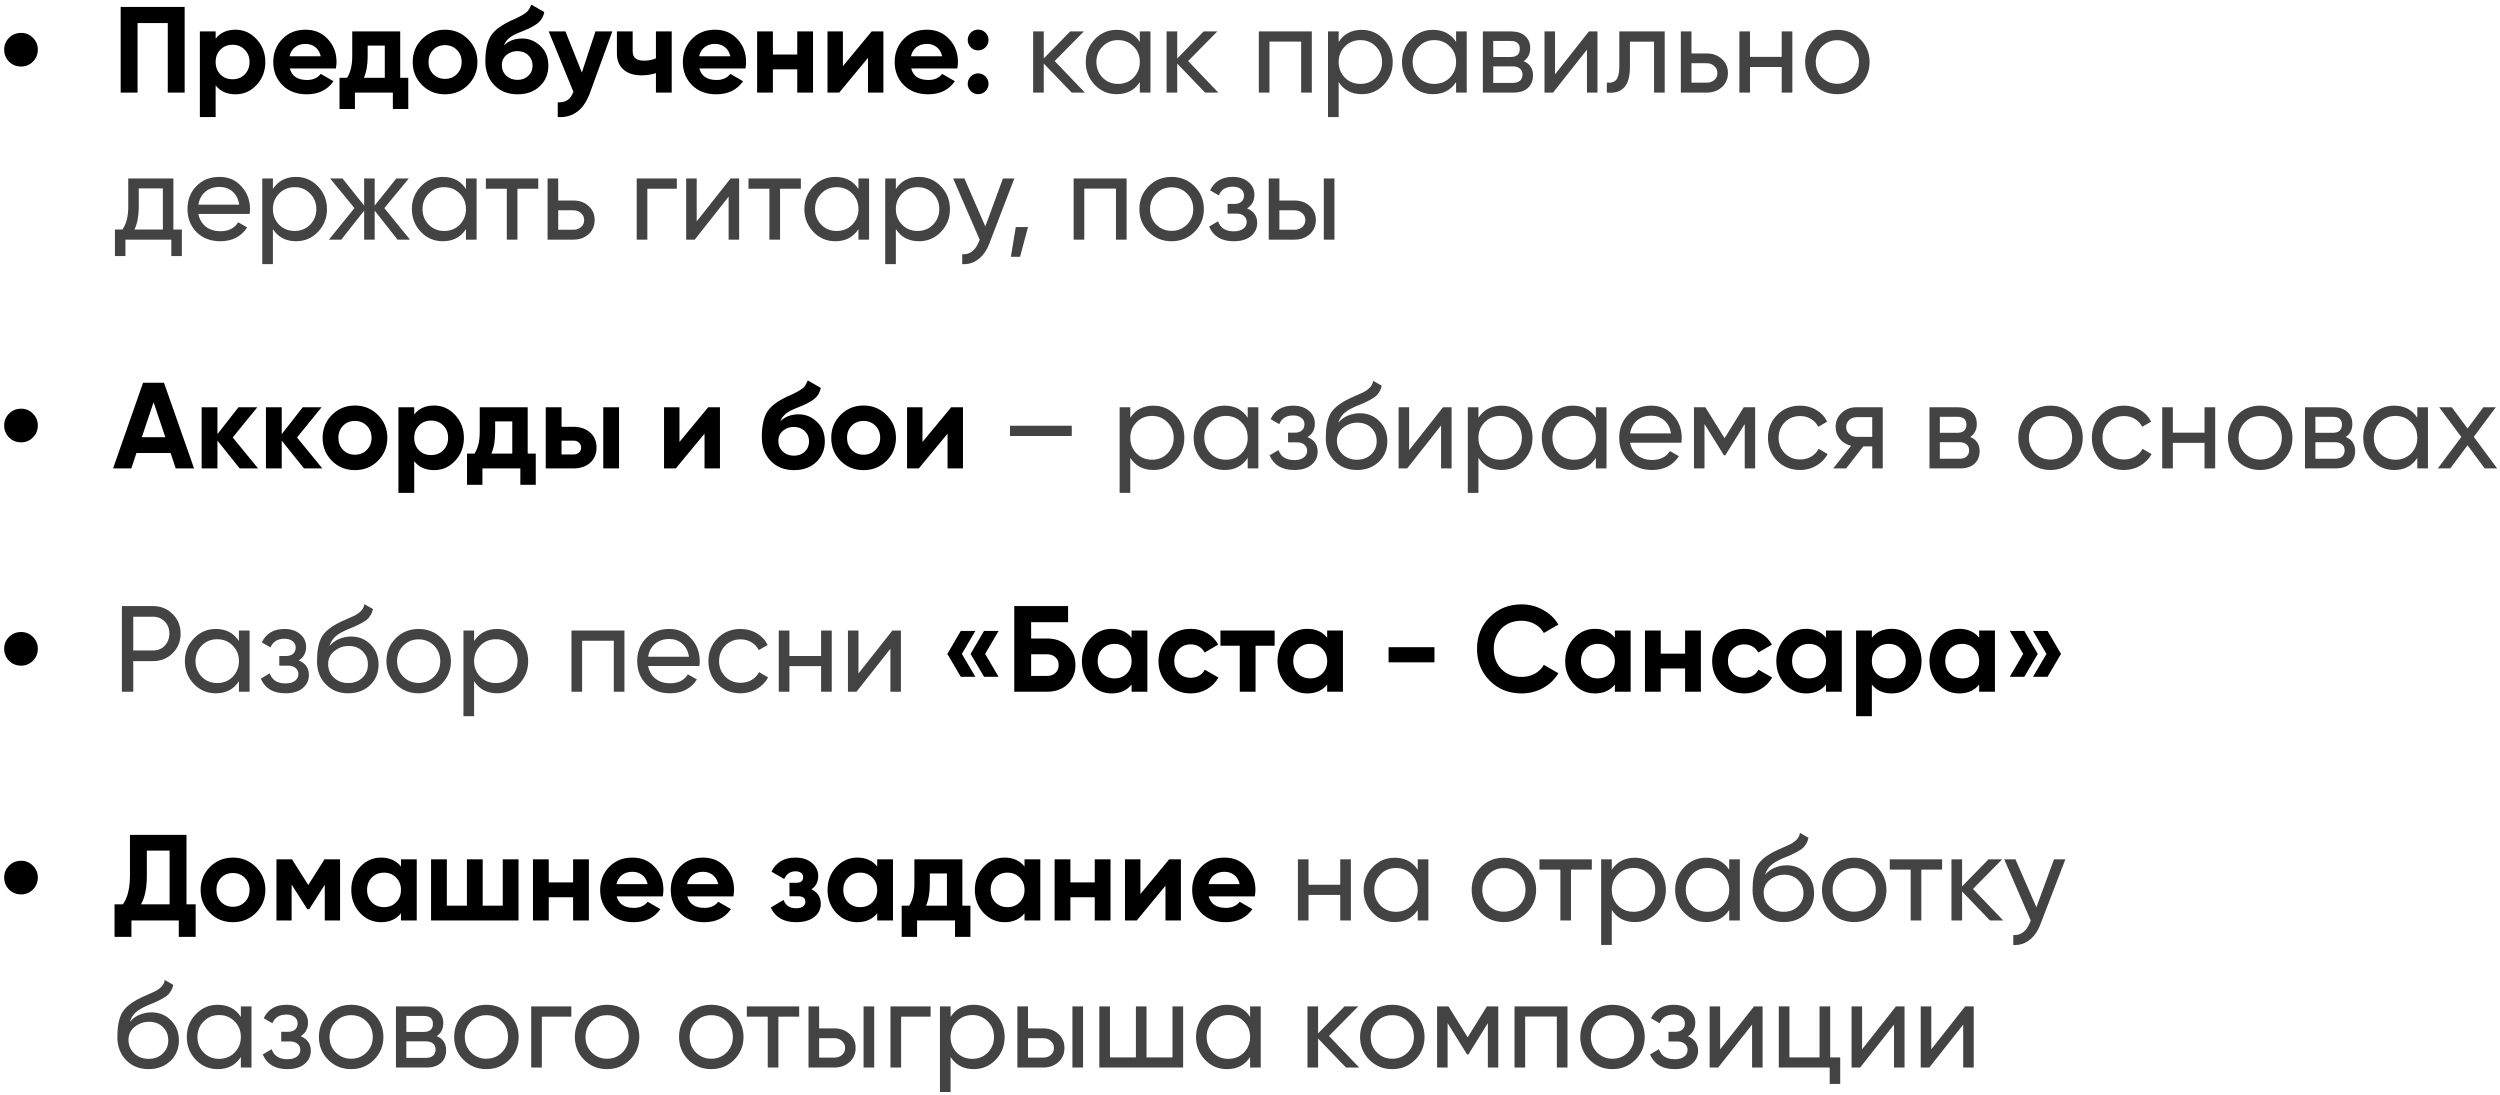
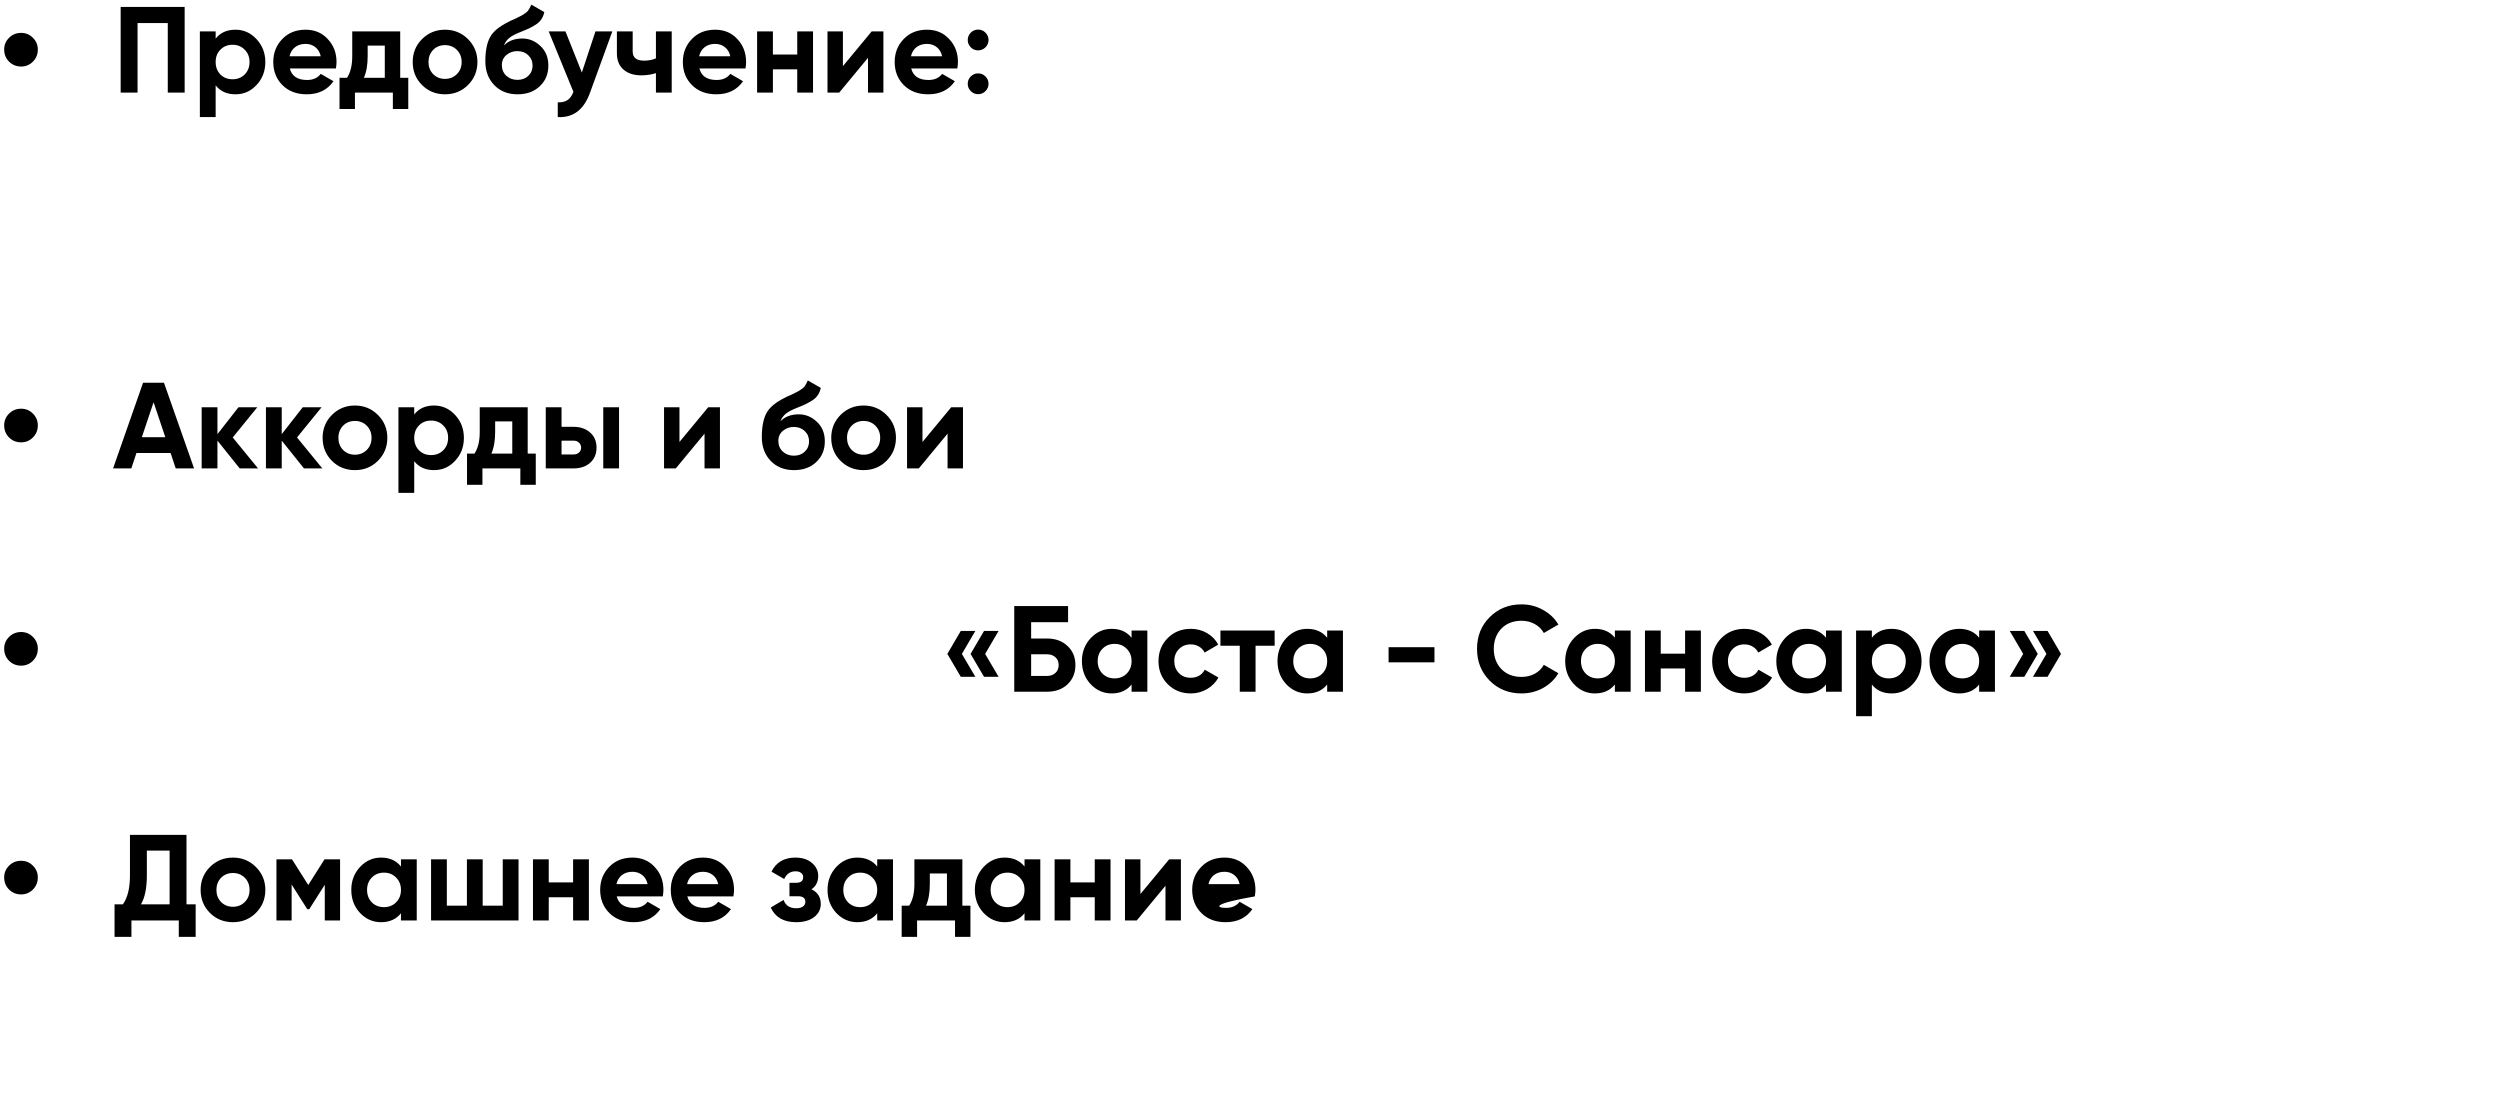
<svg xmlns="http://www.w3.org/2000/svg" width="459" height="201" viewBox="0 0 459 201" fill="none">
-   <path d="M3.888 12.215C3.005 12.215 2.263 11.916 1.664 11.317C1.065 10.718 0.766 9.977 0.766 9.093C0.766 8.254 1.065 7.536 1.664 6.937C2.263 6.338 3.005 6.038 3.888 6.038C4.727 6.038 5.446 6.338 6.045 6.937C6.644 7.536 6.943 8.254 6.943 9.093C6.943 9.977 6.644 10.718 6.045 11.317C5.446 11.916 4.727 12.215 3.888 12.215ZM22.154 1.276H33.902V17H30.803V4.241H25.254V17H22.154V1.276ZM43.232 5.454C44.744 5.454 46.032 6.031 47.095 7.184C48.173 8.337 48.713 9.737 48.713 11.384C48.713 13.062 48.173 14.469 47.095 15.607C46.047 16.745 44.759 17.314 43.232 17.314C41.659 17.314 40.446 16.768 39.593 15.675V21.493H36.695V5.769H39.593V7.094C40.446 6.001 41.659 5.454 43.232 5.454ZM40.469 13.675C41.053 14.259 41.794 14.552 42.693 14.552C43.591 14.552 44.332 14.259 44.916 13.675C45.515 13.076 45.815 12.313 45.815 11.384C45.815 10.456 45.515 9.7 44.916 9.116C44.332 8.517 43.591 8.217 42.693 8.217C41.794 8.217 41.053 8.517 40.469 9.116C39.885 9.7 39.593 10.456 39.593 11.384C39.593 12.313 39.885 13.076 40.469 13.675ZM61.673 12.575H53.205C53.579 13.982 54.635 14.686 56.372 14.686C57.48 14.686 58.319 14.312 58.888 13.563L61.224 14.911C60.116 16.513 58.483 17.314 56.327 17.314C54.47 17.314 52.98 16.753 51.857 15.63C50.734 14.507 50.172 13.091 50.172 11.384C50.172 9.707 50.726 8.299 51.834 7.161C52.928 6.023 54.35 5.454 56.102 5.454C57.765 5.454 59.12 6.023 60.168 7.161C61.246 8.299 61.785 9.707 61.785 11.384C61.785 11.699 61.748 12.096 61.673 12.575ZM53.16 10.329H58.888C58.723 9.595 58.386 9.033 57.877 8.644C57.383 8.254 56.791 8.06 56.102 8.06C55.324 8.06 54.68 8.262 54.171 8.666C53.661 9.056 53.325 9.61 53.16 10.329ZM73.478 5.769V14.282H74.96V20.01H72.13V17H65.167V20.01H62.336V14.282H63.707C64.35 13.324 64.672 11.998 64.672 10.306V5.769H73.478ZM66.806 14.282H70.648V8.374H67.503V10.306C67.503 11.923 67.271 13.249 66.806 14.282ZM85.925 15.607C84.787 16.745 83.379 17.314 81.702 17.314C80.025 17.314 78.617 16.745 77.479 15.607C76.341 14.469 75.772 13.062 75.772 11.384C75.772 9.722 76.341 8.322 77.479 7.184C78.632 6.031 80.04 5.454 81.702 5.454C83.364 5.454 84.772 6.031 85.925 7.184C87.078 8.337 87.655 9.737 87.655 11.384C87.655 13.046 87.078 14.454 85.925 15.607ZM79.523 13.608C80.107 14.192 80.834 14.484 81.702 14.484C82.571 14.484 83.297 14.192 83.881 13.608C84.465 13.024 84.757 12.283 84.757 11.384C84.757 10.486 84.465 9.745 83.881 9.16C83.297 8.576 82.571 8.284 81.702 8.284C80.834 8.284 80.107 8.576 79.523 9.16C78.954 9.759 78.67 10.501 78.67 11.384C78.67 12.268 78.954 13.009 79.523 13.608ZM95.017 17.314C93.25 17.314 91.82 16.745 90.727 15.607C89.648 14.469 89.109 13.024 89.109 11.272C89.109 9.37 89.394 7.895 89.963 6.847C90.517 5.799 91.663 4.848 93.4 3.994C93.445 3.964 93.527 3.919 93.647 3.859C93.782 3.799 93.916 3.739 94.051 3.68C94.201 3.62 94.343 3.56 94.478 3.5L95.421 3.028C95.646 2.923 95.886 2.788 96.14 2.624C96.514 2.399 96.792 2.167 96.971 1.927C97.151 1.688 97.346 1.328 97.555 0.849L99.936 2.219C99.742 3.133 99.3 3.844 98.611 4.353C97.907 4.863 96.889 5.372 95.556 5.881C94.628 6.24 93.939 6.607 93.49 6.982C93.04 7.356 92.718 7.813 92.524 8.352C93.347 7.498 94.47 7.071 95.893 7.071C97.151 7.071 98.259 7.528 99.218 8.442C100.191 9.34 100.678 10.538 100.678 12.036C100.678 13.578 100.154 14.844 99.105 15.832C98.072 16.82 96.709 17.314 95.017 17.314ZM94.972 9.385C94.223 9.385 93.564 9.617 92.995 10.081C92.426 10.561 92.142 11.182 92.142 11.946C92.142 12.739 92.411 13.391 92.95 13.9C93.504 14.409 94.186 14.664 94.995 14.664C95.818 14.664 96.485 14.417 96.994 13.923C97.518 13.428 97.78 12.799 97.78 12.036C97.78 11.272 97.518 10.643 96.994 10.149C96.47 9.64 95.796 9.385 94.972 9.385ZM106.829 13.316L109.323 5.769H112.422L108.334 17C107.196 20.16 105.219 21.657 102.404 21.493V18.797C103.168 18.812 103.767 18.67 104.201 18.37C104.65 18.071 105.01 17.569 105.279 16.865L100.742 5.769H103.819L106.829 13.316ZM120.428 10.71V5.769H123.326V17H120.428V13.428C119.589 13.698 118.698 13.833 117.755 13.833C116.377 13.833 115.284 13.481 114.475 12.777C113.667 12.073 113.262 11.077 113.262 9.789V5.769H116.16V9.452C116.16 10.576 116.856 11.137 118.249 11.137C119.073 11.137 119.799 10.995 120.428 10.71ZM136.871 12.575H128.403C128.777 13.982 129.833 14.686 131.57 14.686C132.678 14.686 133.517 14.312 134.086 13.563L136.422 14.911C135.314 16.513 133.681 17.314 131.525 17.314C129.668 17.314 128.178 16.753 127.055 15.63C125.932 14.507 125.37 13.091 125.37 11.384C125.37 9.707 125.924 8.299 127.032 7.161C128.126 6.023 129.548 5.454 131.3 5.454C132.963 5.454 134.318 6.023 135.366 7.161C136.444 8.299 136.983 9.707 136.983 11.384C136.983 11.699 136.946 12.096 136.871 12.575ZM128.358 10.329H134.086C133.921 9.595 133.584 9.033 133.075 8.644C132.581 8.254 131.989 8.06 131.3 8.06C130.522 8.06 129.878 8.262 129.369 8.666C128.859 9.056 128.522 9.61 128.358 10.329ZM146.374 10.014V5.769H149.272V17H146.374V12.732H141.904V17H139.006V5.769H141.904V10.014H146.374ZM154.757 12.148L160.036 5.769H162.192V17H159.362V10.62L154.083 17H151.927V5.769H154.757V12.148ZM175.764 12.575H167.296C167.67 13.982 168.726 14.686 170.463 14.686C171.571 14.686 172.41 14.312 172.979 13.563L175.315 14.911C174.207 16.513 172.575 17.314 170.418 17.314C168.561 17.314 167.071 16.753 165.948 15.63C164.825 14.507 164.263 13.091 164.263 11.384C164.263 9.707 164.817 8.299 165.926 7.161C167.019 6.023 168.441 5.454 170.194 5.454C171.856 5.454 173.211 6.023 174.259 7.161C175.338 8.299 175.877 9.707 175.877 11.384C175.877 11.699 175.839 12.096 175.764 12.575ZM167.251 10.329H172.979C172.814 9.595 172.477 9.033 171.968 8.644C171.474 8.254 170.882 8.06 170.194 8.06C169.415 8.06 168.771 8.262 168.262 8.666C167.753 9.056 167.416 9.61 167.251 10.329ZM181.494 7.341C181.494 7.865 181.306 8.314 180.932 8.689C180.558 9.063 180.108 9.25 179.584 9.25C179.06 9.25 178.611 9.063 178.236 8.689C177.862 8.314 177.675 7.865 177.675 7.341C177.675 6.817 177.862 6.368 178.236 5.993C178.611 5.619 179.06 5.432 179.584 5.432C180.108 5.432 180.558 5.619 180.932 5.993C181.306 6.368 181.494 6.817 181.494 7.341ZM181.494 15.383C181.494 15.907 181.306 16.356 180.932 16.73C180.558 17.105 180.108 17.292 179.584 17.292C179.06 17.292 178.611 17.105 178.236 16.73C177.862 16.356 177.675 15.907 177.675 15.383C177.675 14.858 177.862 14.409 178.236 14.035C178.611 13.661 179.06 13.473 179.584 13.473C180.108 13.473 180.558 13.661 180.932 14.035C181.306 14.409 181.494 14.858 181.494 15.383ZM3.888 81.215C3.005 81.215 2.263 80.916 1.664 80.317C1.065 79.718 0.766 78.977 0.766 78.093C0.766 77.254 1.065 76.536 1.664 75.937C2.263 75.338 3.005 75.038 3.888 75.038C4.727 75.038 5.446 75.338 6.045 75.937C6.644 76.536 6.943 77.254 6.943 78.093C6.943 78.977 6.644 79.718 6.045 80.317C5.446 80.916 4.727 81.215 3.888 81.215ZM35.632 86H32.263L31.319 83.17H25.052L24.109 86H20.762L26.265 70.276H30.106L35.632 86ZM28.197 73.848L26.04 80.272H30.353L28.197 73.848ZM42.73 80.317L47.38 86H44.01L39.922 80.901V86H37.024V74.769H39.922V79.71L43.785 74.769H47.245L42.73 80.317ZM54.531 80.317L59.181 86H55.812L51.724 80.901V86H48.826V74.769H51.724V79.71L55.587 74.769H59.046L54.531 80.317ZM69.385 84.607C68.247 85.745 66.839 86.314 65.162 86.314C63.485 86.314 62.077 85.745 60.939 84.607C59.801 83.469 59.232 82.061 59.232 80.384C59.232 78.722 59.801 77.322 60.939 76.184C62.092 75.031 63.5 74.454 65.162 74.454C66.824 74.454 68.232 75.031 69.385 76.184C70.538 77.337 71.115 78.737 71.115 80.384C71.115 82.046 70.538 83.454 69.385 84.607ZM62.983 82.608C63.567 83.192 64.294 83.484 65.162 83.484C66.031 83.484 66.757 83.192 67.341 82.608C67.925 82.024 68.217 81.283 68.217 80.384C68.217 79.486 67.925 78.745 67.341 78.16C66.757 77.576 66.031 77.284 65.162 77.284C64.294 77.284 63.567 77.576 62.983 78.16C62.414 78.76 62.13 79.501 62.13 80.384C62.13 81.268 62.414 82.009 62.983 82.608ZM79.69 74.454C81.203 74.454 82.49 75.031 83.554 76.184C84.632 77.337 85.171 78.737 85.171 80.384C85.171 82.061 84.632 83.469 83.554 84.607C82.505 85.745 81.218 86.314 79.69 86.314C78.118 86.314 76.905 85.768 76.051 84.675V90.493H73.153V74.769H76.051V76.094C76.905 75.001 78.118 74.454 79.69 74.454ZM76.927 82.675C77.511 83.26 78.252 83.552 79.151 83.552C80.049 83.552 80.791 83.26 81.375 82.675C81.974 82.076 82.273 81.313 82.273 80.384C82.273 79.456 81.974 78.7 81.375 78.115C80.791 77.516 80.049 77.217 79.151 77.217C78.252 77.217 77.511 77.516 76.927 78.115C76.343 78.7 76.051 79.456 76.051 80.384C76.051 81.313 76.343 82.076 76.927 82.675ZM96.884 74.769V83.282H98.367V89.01H95.536V86H88.573V89.01H85.743V83.282H87.113C87.757 82.324 88.079 80.998 88.079 79.306V74.769H96.884ZM90.213 83.282H94.054V77.374H90.909V79.306C90.909 80.923 90.677 82.249 90.213 83.282ZM103.099 78.363H105.277C106.55 78.363 107.576 78.715 108.355 79.418C109.134 80.107 109.523 81.028 109.523 82.181C109.523 83.334 109.134 84.263 108.355 84.967C107.576 85.656 106.55 86 105.277 86H100.201V74.769H103.099V78.363ZM110.758 86V74.769H113.656V86H110.758ZM103.099 83.439H105.3C105.704 83.439 106.034 83.327 106.288 83.102C106.558 82.863 106.693 82.556 106.693 82.181C106.693 81.807 106.558 81.5 106.288 81.26C106.034 81.021 105.704 80.901 105.3 80.901H103.099V83.439ZM124.748 81.148L130.027 74.769H132.183V86H129.353V79.621L124.074 86H121.918V74.769H124.748V81.148ZM145.778 86.314C144.011 86.314 142.581 85.745 141.487 84.607C140.409 83.469 139.87 82.024 139.87 80.272C139.87 78.37 140.155 76.895 140.724 75.847C141.278 74.799 142.423 73.848 144.16 72.994C144.205 72.964 144.288 72.919 144.408 72.859C144.542 72.799 144.677 72.739 144.812 72.68C144.962 72.62 145.104 72.56 145.239 72.5L146.182 72.028C146.407 71.923 146.646 71.788 146.901 71.624C147.275 71.399 147.552 71.167 147.732 70.927C147.912 70.688 148.106 70.328 148.316 69.849L150.697 71.219C150.502 72.133 150.061 72.844 149.372 73.353C148.668 73.863 147.65 74.372 146.317 74.881C145.388 75.24 144.7 75.607 144.25 75.982C143.801 76.356 143.479 76.813 143.284 77.352C144.108 76.498 145.231 76.071 146.654 76.071C147.912 76.071 149.02 76.528 149.978 77.442C150.952 78.34 151.438 79.538 151.438 81.036C151.438 82.578 150.914 83.844 149.866 84.832C148.833 85.82 147.47 86.314 145.778 86.314ZM145.733 78.385C144.984 78.385 144.325 78.617 143.756 79.081C143.187 79.561 142.903 80.182 142.903 80.946C142.903 81.74 143.172 82.391 143.711 82.9C144.265 83.409 144.947 83.664 145.755 83.664C146.579 83.664 147.245 83.417 147.755 82.923C148.279 82.428 148.541 81.799 148.541 81.036C148.541 80.272 148.279 79.643 147.755 79.149C147.23 78.64 146.557 78.385 145.733 78.385ZM162.768 84.607C161.63 85.745 160.223 86.314 158.545 86.314C156.868 86.314 155.46 85.745 154.322 84.607C153.184 83.469 152.615 82.061 152.615 80.384C152.615 78.722 153.184 77.322 154.322 76.184C155.475 75.031 156.883 74.454 158.545 74.454C160.208 74.454 161.615 75.031 162.768 76.184C163.921 77.337 164.498 78.737 164.498 80.384C164.498 82.046 163.921 83.454 162.768 84.607ZM156.366 82.608C156.95 83.192 157.677 83.484 158.545 83.484C159.414 83.484 160.14 83.192 160.724 82.608C161.308 82.024 161.6 81.283 161.6 80.384C161.6 79.486 161.308 78.745 160.724 78.16C160.14 77.576 159.414 77.284 158.545 77.284C157.677 77.284 156.95 77.576 156.366 78.16C155.797 78.76 155.513 79.501 155.513 80.384C155.513 81.268 155.797 82.009 156.366 82.608ZM169.367 81.148L174.646 74.769H176.802V86H173.972V79.621L168.693 86H166.536V74.769H169.367V81.148ZM3.888 122.215C3.005 122.215 2.263 121.916 1.664 121.317C1.065 120.718 0.766 119.977 0.766 119.093C0.766 118.254 1.065 117.536 1.664 116.937C2.263 116.338 3.005 116.038 3.888 116.038C4.727 116.038 5.446 116.338 6.045 116.937C6.644 117.536 6.943 118.254 6.943 119.093C6.943 119.977 6.644 120.718 6.045 121.317C5.446 121.916 4.727 122.215 3.888 122.215ZM176.402 115.836H179.075L176.604 120.059L179.075 124.26H176.402L173.931 120.059L176.402 115.836ZM180.67 115.836H183.343L180.872 120.059L183.343 124.26H180.67L178.199 120.059L180.67 115.836ZM189.316 117.229H192.237C193.779 117.229 195.029 117.685 195.988 118.599C196.961 119.497 197.448 120.665 197.448 122.103C197.448 123.541 196.961 124.724 195.988 125.652C195.029 126.551 193.779 127 192.237 127H186.217V111.276H196.1V114.241H189.316V117.229ZM189.316 124.102H192.237C192.866 124.102 193.375 123.923 193.764 123.563C194.168 123.204 194.371 122.717 194.371 122.103C194.371 121.489 194.168 121.01 193.764 120.665C193.375 120.306 192.866 120.126 192.237 120.126H189.316V124.102ZM207.758 117.094V115.769H210.655V127H207.758V125.675C206.889 126.768 205.669 127.314 204.096 127.314C202.599 127.314 201.311 126.745 200.232 125.607C199.169 124.454 198.638 123.047 198.638 121.384C198.638 119.737 199.169 118.337 200.232 117.184C201.311 116.031 202.599 115.454 204.096 115.454C205.669 115.454 206.889 116.001 207.758 117.094ZM202.411 123.675C202.995 124.26 203.737 124.552 204.635 124.552C205.534 124.552 206.275 124.26 206.859 123.675C207.458 123.076 207.758 122.313 207.758 121.384C207.758 120.456 207.458 119.7 206.859 119.116C206.275 118.517 205.534 118.217 204.635 118.217C203.737 118.217 202.995 118.517 202.411 119.116C201.827 119.7 201.535 120.456 201.535 121.384C201.535 122.313 201.827 123.076 202.411 123.675ZM218.629 127.314C216.937 127.314 215.522 126.745 214.384 125.607C213.26 124.469 212.699 123.062 212.699 121.384C212.699 119.707 213.26 118.299 214.384 117.161C215.522 116.023 216.937 115.454 218.629 115.454C219.722 115.454 220.718 115.716 221.617 116.24C222.515 116.764 223.197 117.468 223.661 118.352L221.167 119.812C220.943 119.348 220.598 118.981 220.134 118.711C219.685 118.442 219.176 118.307 218.607 118.307C217.738 118.307 217.019 118.599 216.45 119.183C215.881 119.752 215.597 120.486 215.597 121.384C215.597 122.253 215.881 122.987 216.45 123.586C217.019 124.155 217.738 124.439 218.607 124.439C219.191 124.439 219.707 124.312 220.157 124.057C220.621 123.788 220.965 123.421 221.19 122.957L223.706 124.394C223.211 125.293 222.508 126.004 221.594 126.528C220.696 127.052 219.707 127.314 218.629 127.314ZM224.072 115.769H234.023V118.554H230.519V127H227.621V118.554H224.072V115.769ZM243.667 117.094V115.769H246.565V127H243.667V125.675C242.799 126.768 241.578 127.314 240.006 127.314C238.508 127.314 237.221 126.745 236.142 125.607C235.079 124.454 234.548 123.047 234.548 121.384C234.548 119.737 235.079 118.337 236.142 117.184C237.221 116.031 238.508 115.454 240.006 115.454C241.578 115.454 242.799 116.001 243.667 117.094ZM238.321 123.675C238.905 124.26 239.647 124.552 240.545 124.552C241.444 124.552 242.185 124.26 242.769 123.675C243.368 123.076 243.667 122.313 243.667 121.384C243.667 120.456 243.368 119.7 242.769 119.116C242.185 118.517 241.444 118.217 240.545 118.217C239.647 118.217 238.905 118.517 238.321 119.116C237.737 119.7 237.445 120.456 237.445 121.384C237.445 122.313 237.737 123.076 238.321 123.675ZM263.367 121.609H254.943V118.824H263.367V121.609ZM279.358 127.314C277.007 127.314 275.052 126.528 273.495 124.956C271.952 123.398 271.181 121.459 271.181 119.138C271.181 116.802 271.952 114.863 273.495 113.32C275.052 111.748 277.007 110.962 279.358 110.962C280.78 110.962 282.091 111.298 283.289 111.972C284.502 112.631 285.445 113.53 286.119 114.668L283.446 116.218C283.057 115.514 282.503 114.967 281.784 114.578C281.065 114.174 280.256 113.972 279.358 113.972C277.83 113.972 276.595 114.451 275.651 115.409C274.723 116.383 274.259 117.626 274.259 119.138C274.259 120.636 274.723 121.871 275.651 122.844C276.595 123.803 277.83 124.282 279.358 124.282C280.256 124.282 281.065 124.087 281.784 123.698C282.518 123.294 283.072 122.747 283.446 122.058L286.119 123.608C285.445 124.746 284.502 125.652 283.289 126.326C282.091 126.985 280.78 127.314 279.358 127.314ZM296.49 117.094V115.769H299.388V127H296.49V125.675C295.622 126.768 294.401 127.314 292.829 127.314C291.331 127.314 290.043 126.745 288.965 125.607C287.902 124.454 287.37 123.047 287.37 121.384C287.37 119.737 287.902 118.337 288.965 117.184C290.043 116.031 291.331 115.454 292.829 115.454C294.401 115.454 295.622 116.001 296.49 117.094ZM291.144 123.675C291.728 124.26 292.469 124.552 293.368 124.552C294.266 124.552 295.008 124.26 295.592 123.675C296.191 123.076 296.49 122.313 296.49 121.384C296.49 120.456 296.191 119.7 295.592 119.116C295.008 118.517 294.266 118.217 293.368 118.217C292.469 118.217 291.728 118.517 291.144 119.116C290.56 119.7 290.268 120.456 290.268 121.384C290.268 122.313 290.56 123.076 291.144 123.675ZM309.383 120.014V115.769H312.281V127H309.383V122.732H304.913V127H302.016V115.769H304.913V120.014H309.383ZM320.282 127.314C318.59 127.314 317.175 126.745 316.037 125.607C314.914 124.469 314.352 123.062 314.352 121.384C314.352 119.707 314.914 118.299 316.037 117.161C317.175 116.023 318.59 115.454 320.282 115.454C321.375 115.454 322.371 115.716 323.27 116.24C324.168 116.764 324.85 117.468 325.314 118.352L322.821 119.812C322.596 119.348 322.251 118.981 321.787 118.711C321.338 118.442 320.829 118.307 320.26 118.307C319.391 118.307 318.672 118.599 318.103 119.183C317.534 119.752 317.25 120.486 317.25 121.384C317.25 122.253 317.534 122.987 318.103 123.586C318.672 124.155 319.391 124.439 320.26 124.439C320.844 124.439 321.36 124.312 321.81 124.057C322.274 123.788 322.618 123.421 322.843 122.957L325.359 124.394C324.865 125.293 324.161 126.004 323.247 126.528C322.349 127.052 321.36 127.314 320.282 127.314ZM335.252 117.094V115.769H338.15V127H335.252V125.675C334.383 126.768 333.163 127.314 331.59 127.314C330.093 127.314 328.805 126.745 327.727 125.607C326.664 124.454 326.132 123.047 326.132 121.384C326.132 119.737 326.664 118.337 327.727 117.184C328.805 116.031 330.093 115.454 331.59 115.454C333.163 115.454 334.383 116.001 335.252 117.094ZM329.906 123.675C330.49 124.26 331.231 124.552 332.129 124.552C333.028 124.552 333.769 124.26 334.353 123.675C334.952 123.076 335.252 122.313 335.252 121.384C335.252 120.456 334.952 119.7 334.353 119.116C333.769 118.517 333.028 118.217 332.129 118.217C331.231 118.217 330.49 118.517 329.906 119.116C329.322 119.7 329.03 120.456 329.03 121.384C329.03 122.313 329.322 123.076 329.906 123.675ZM347.314 115.454C348.826 115.454 350.114 116.031 351.177 117.184C352.256 118.337 352.795 119.737 352.795 121.384C352.795 123.062 352.256 124.469 351.177 125.607C350.129 126.745 348.841 127.314 347.314 127.314C345.741 127.314 344.528 126.768 343.675 125.675V131.493H340.777V115.769H343.675V117.094C344.528 116.001 345.741 115.454 347.314 115.454ZM344.551 123.675C345.135 124.26 345.876 124.552 346.775 124.552C347.673 124.552 348.415 124.26 348.999 123.675C349.598 123.076 349.897 122.313 349.897 121.384C349.897 120.456 349.598 119.7 348.999 119.116C348.415 118.517 347.673 118.217 346.775 118.217C345.876 118.217 345.135 118.517 344.551 119.116C343.967 119.7 343.675 120.456 343.675 121.384C343.675 122.313 343.967 123.076 344.551 123.675ZM363.374 117.094V115.769H366.272V127H363.374V125.675C362.506 126.768 361.285 127.314 359.713 127.314C358.215 127.314 356.927 126.745 355.849 125.607C354.786 124.454 354.254 123.047 354.254 121.384C354.254 119.737 354.786 118.337 355.849 117.184C356.927 116.031 358.215 115.454 359.713 115.454C361.285 115.454 362.506 116.001 363.374 117.094ZM358.028 123.675C358.612 124.26 359.353 124.552 360.252 124.552C361.15 124.552 361.892 124.26 362.476 123.675C363.075 123.076 363.374 122.313 363.374 121.384C363.374 120.456 363.075 119.7 362.476 119.116C361.892 118.517 361.15 118.217 360.252 118.217C359.353 118.217 358.612 118.517 358.028 119.116C357.444 119.7 357.152 120.456 357.152 121.384C357.152 122.313 357.444 123.076 358.028 123.675ZM368.989 115.836H371.663L374.133 120.059L371.663 124.26H368.989L371.46 120.059L368.989 115.836ZM373.257 115.836H375.93L378.401 120.059L375.93 124.26H373.257L375.728 120.059L373.257 115.836ZM3.888 164.215C3.005 164.215 2.263 163.916 1.664 163.317C1.065 162.718 0.766 161.977 0.766 161.093C0.766 160.254 1.065 159.536 1.664 158.937C2.263 158.338 3.005 158.038 3.888 158.038C4.727 158.038 5.446 158.338 6.045 158.937C6.644 159.536 6.943 160.254 6.943 161.093C6.943 161.977 6.644 162.718 6.045 163.317C5.446 163.916 4.727 164.215 3.888 164.215ZM34.239 153.276V166.035H35.924V172.01H32.824V169H24.131V172.01H21.031V166.035H22.559C23.427 164.837 23.861 163.062 23.861 160.711V153.276H34.239ZM25.883 166.035H31.14V156.174H26.961V160.756C26.961 163.047 26.602 164.807 25.883 166.035ZM46.988 167.607C45.85 168.745 44.442 169.314 42.765 169.314C41.088 169.314 39.68 168.745 38.542 167.607C37.404 166.469 36.835 165.062 36.835 163.384C36.835 161.722 37.404 160.322 38.542 159.184C39.695 158.031 41.103 157.454 42.765 157.454C44.427 157.454 45.835 158.031 46.988 159.184C48.141 160.337 48.718 161.737 48.718 163.384C48.718 165.047 48.141 166.454 46.988 167.607ZM40.586 165.608C41.17 166.192 41.897 166.484 42.765 166.484C43.634 166.484 44.36 166.192 44.944 165.608C45.528 165.024 45.82 164.283 45.82 163.384C45.82 162.486 45.528 161.744 44.944 161.16C44.36 160.576 43.634 160.284 42.765 160.284C41.897 160.284 41.17 160.576 40.586 161.16C40.017 161.759 39.733 162.501 39.733 163.384C39.733 164.268 40.017 165.009 40.586 165.608ZM59.584 157.769H62.437V169H59.629V162.441L56.776 166.933H56.417L53.542 162.396V169H50.756V157.769H53.609L56.597 162.486L59.584 157.769ZM73.617 159.094V157.769H76.514V169H73.617V167.675C72.748 168.768 71.528 169.314 69.955 169.314C68.458 169.314 67.17 168.745 66.091 167.607C65.028 166.454 64.497 165.047 64.497 163.384C64.497 161.737 65.028 160.337 66.091 159.184C67.17 158.031 68.458 157.454 69.955 157.454C71.528 157.454 72.748 158.001 73.617 159.094ZM68.27 165.675C68.855 166.26 69.596 166.552 70.494 166.552C71.393 166.552 72.134 166.26 72.718 165.675C73.317 165.076 73.617 164.313 73.617 163.384C73.617 162.456 73.317 161.7 72.718 161.116C72.134 160.517 71.393 160.217 70.494 160.217C69.596 160.217 68.855 160.517 68.27 161.116C67.686 161.7 67.394 162.456 67.394 163.384C67.394 164.313 67.686 165.076 68.27 165.675ZM92.305 166.282V157.769H95.203V169H79.142V157.769H82.04V166.282H85.724V157.769H88.621V166.282H92.305ZM105.221 162.014V157.769H108.119V169H105.221V164.732H100.751V169H97.854V157.769H100.751V162.014H105.221ZM121.691 164.575H113.223C113.597 165.982 114.653 166.686 116.39 166.686C117.498 166.686 118.337 166.312 118.906 165.563L121.242 166.911C120.134 168.513 118.501 169.314 116.345 169.314C114.488 169.314 112.998 168.753 111.875 167.63C110.752 166.507 110.19 165.091 110.19 163.384C110.19 161.707 110.744 160.299 111.852 159.161C112.946 158.023 114.368 157.454 116.12 157.454C117.783 157.454 119.138 158.023 120.186 159.161C121.264 160.299 121.803 161.707 121.803 163.384C121.803 163.699 121.766 164.096 121.691 164.575ZM113.178 162.329H118.906C118.741 161.595 118.404 161.033 117.895 160.644C117.401 160.254 116.809 160.06 116.12 160.06C115.342 160.06 114.698 160.262 114.189 160.666C113.679 161.056 113.342 161.61 113.178 162.329ZM134.656 164.575H126.187C126.561 165.982 127.617 166.686 129.354 166.686C130.462 166.686 131.301 166.312 131.87 165.563L134.206 166.911C133.098 168.513 131.466 169.314 129.309 169.314C127.452 169.314 125.962 168.753 124.839 167.63C123.716 166.507 123.155 165.091 123.155 163.384C123.155 161.707 123.709 160.299 124.817 159.161C125.91 158.023 127.333 157.454 129.085 157.454C130.747 157.454 132.102 158.023 133.151 159.161C134.229 160.299 134.768 161.707 134.768 163.384C134.768 163.699 134.73 164.096 134.656 164.575ZM126.142 162.329H131.87C131.705 161.595 131.368 161.033 130.859 160.644C130.365 160.254 129.774 160.06 129.085 160.06C128.306 160.06 127.662 160.262 127.153 160.666C126.644 161.056 126.307 161.61 126.142 162.329ZM148.988 163.272C150.126 163.826 150.695 164.717 150.695 165.945C150.695 166.933 150.291 167.742 149.482 168.371C148.674 169 147.565 169.314 146.158 169.314C143.882 169.314 142.332 168.416 141.508 166.619L143.867 165.226C144.226 166.245 144.997 166.754 146.18 166.754C146.719 166.754 147.131 166.649 147.416 166.439C147.715 166.23 147.865 165.945 147.865 165.586C147.865 164.897 147.423 164.552 146.54 164.552H144.945V162.081H146.158C147.026 162.081 147.461 161.737 147.461 161.048C147.461 160.719 147.333 160.457 147.079 160.262C146.824 160.067 146.487 159.97 146.068 159.97C145.109 159.97 144.413 160.442 143.979 161.385L141.643 160.037C142.496 158.315 143.956 157.454 146.023 157.454C147.311 157.454 148.329 157.784 149.078 158.442C149.842 159.101 150.224 159.888 150.224 160.801C150.224 161.894 149.812 162.718 148.988 163.272ZM161.055 159.094V157.769H163.953V169H161.055V167.675C160.186 168.768 158.966 169.314 157.394 169.314C155.896 169.314 154.608 168.745 153.53 167.607C152.467 166.454 151.935 165.047 151.935 163.384C151.935 161.737 152.467 160.337 153.53 159.184C154.608 158.031 155.896 157.454 157.394 157.454C158.966 157.454 160.186 158.001 161.055 159.094ZM155.709 165.675C156.293 166.26 157.034 166.552 157.933 166.552C158.831 166.552 159.572 166.26 160.156 165.675C160.756 165.076 161.055 164.313 161.055 163.384C161.055 162.456 160.756 161.7 160.156 161.116C159.572 160.517 158.831 160.217 157.933 160.217C157.034 160.217 156.293 160.517 155.709 161.116C155.125 161.7 154.833 162.456 154.833 163.384C154.833 164.313 155.125 165.076 155.709 165.675ZM176.689 157.769V166.282H178.171V172.01H175.341V169H168.377V172.01H165.547V166.282H166.917C167.561 165.324 167.883 163.998 167.883 162.306V157.769H176.689ZM170.017 166.282H173.858V160.374H170.714V162.306C170.714 163.923 170.481 165.249 170.017 166.282ZM188.103 159.094V157.769H191V169H188.103V167.675C187.234 168.768 186.014 169.314 184.441 169.314C182.944 169.314 181.656 168.745 180.578 167.607C179.514 166.454 178.983 165.047 178.983 163.384C178.983 161.737 179.514 160.337 180.578 159.184C181.656 158.031 182.944 157.454 184.441 157.454C186.014 157.454 187.234 158.001 188.103 159.094ZM182.756 165.675C183.34 166.26 184.082 166.552 184.98 166.552C185.879 166.552 186.62 166.26 187.204 165.675C187.803 165.076 188.103 164.313 188.103 163.384C188.103 162.456 187.803 161.7 187.204 161.116C186.62 160.517 185.879 160.217 184.98 160.217C184.082 160.217 183.34 160.517 182.756 161.116C182.172 161.7 181.88 162.456 181.88 163.384C181.88 164.313 182.172 165.076 182.756 165.675ZM200.996 162.014V157.769H203.893V169H200.996V164.732H196.526V169H193.628V157.769H196.526V162.014H200.996ZM209.379 164.148L214.658 157.769H216.814V169H213.984V162.621L208.705 169H206.548V157.769H209.379V164.148ZM230.386 164.575H221.917C222.292 165.982 223.348 166.686 225.085 166.686C226.193 166.686 227.031 166.312 227.601 165.563L229.937 166.911C228.828 168.513 227.196 169.314 225.04 169.314C223.183 169.314 221.693 168.753 220.57 167.63C219.446 166.507 218.885 165.091 218.885 163.384C218.885 161.707 219.439 160.299 220.547 159.161C221.64 158.023 223.063 157.454 224.815 157.454C226.477 157.454 227.833 158.023 228.881 159.161C229.959 160.299 230.498 161.707 230.498 163.384C230.498 163.699 230.461 164.096 230.386 164.575ZM221.872 162.329H227.601C227.436 161.595 227.099 161.033 226.59 160.644C226.095 160.254 225.504 160.06 224.815 160.06C224.036 160.06 223.392 160.262 222.883 160.666C222.374 161.056 222.037 161.61 221.872 162.329Z" fill="black" />
-   <path d="M193.636 11.205L199.185 17H196.759L191.637 11.676V17H189.683V5.769H191.637V10.733L196.489 5.769H199.005L193.636 11.205ZM209.271 7.7V5.769H211.225V17H209.271V15.068C208.312 16.551 206.897 17.292 205.025 17.292C203.438 17.292 202.098 16.723 201.004 15.585C199.896 14.432 199.342 13.032 199.342 11.384C199.342 9.752 199.896 8.359 201.004 7.206C202.113 6.053 203.453 5.477 205.025 5.477C206.897 5.477 208.312 6.218 209.271 7.7ZM205.272 15.405C206.411 15.405 207.361 15.023 208.125 14.259C208.889 13.466 209.271 12.507 209.271 11.384C209.271 10.246 208.889 9.295 208.125 8.531C207.361 7.753 206.411 7.363 205.272 7.363C204.149 7.363 203.206 7.753 202.442 8.531C201.678 9.295 201.297 10.246 201.297 11.384C201.297 12.507 201.678 13.466 202.442 14.259C203.206 15.023 204.149 15.405 205.272 15.405ZM218.139 11.205L223.688 17H221.262L216.14 11.676V17H214.186V5.769H216.14V10.733L220.992 5.769H223.508L218.139 11.205ZM231.121 5.769H240.847V17H238.893V7.633H233.075V17H231.121V5.769ZM250.022 5.477C251.594 5.477 252.934 6.053 254.043 7.206C255.151 8.359 255.705 9.752 255.705 11.384C255.705 13.032 255.151 14.432 254.043 15.585C252.949 16.723 251.609 17.292 250.022 17.292C248.165 17.292 246.75 16.551 245.776 15.068V21.493H243.822V5.769H245.776V7.7C246.75 6.218 248.165 5.477 250.022 5.477ZM249.775 15.405C250.898 15.405 251.841 15.023 252.605 14.259C253.369 13.466 253.751 12.507 253.751 11.384C253.751 10.246 253.369 9.295 252.605 8.531C251.841 7.753 250.898 7.363 249.775 7.363C248.637 7.363 247.686 7.753 246.922 8.531C246.158 9.295 245.776 10.246 245.776 11.384C245.776 12.507 246.158 13.466 246.922 14.259C247.686 15.023 248.637 15.405 249.775 15.405ZM267.336 7.7V5.769H269.291V17H267.336V15.068C266.378 16.551 264.963 17.292 263.091 17.292C261.504 17.292 260.163 16.723 259.07 15.585C257.962 14.432 257.408 13.032 257.408 11.384C257.408 9.752 257.962 8.359 259.07 7.206C260.178 6.053 261.519 5.477 263.091 5.477C264.963 5.477 266.378 6.218 267.336 7.7ZM263.338 15.405C264.476 15.405 265.427 15.023 266.191 14.259C266.955 13.466 267.336 12.507 267.336 11.384C267.336 10.246 266.955 9.295 266.191 8.531C265.427 7.753 264.476 7.363 263.338 7.363C262.215 7.363 261.271 7.753 260.508 8.531C259.744 9.295 259.362 10.246 259.362 11.384C259.362 12.507 259.744 13.466 260.508 14.259C261.271 15.023 262.215 15.405 263.338 15.405ZM279.732 11.227C280.885 11.706 281.461 12.575 281.461 13.833C281.461 14.791 281.147 15.562 280.518 16.146C279.889 16.715 279.005 17 277.867 17H272.252V5.769H277.418C278.526 5.769 279.387 6.046 280.001 6.6C280.63 7.154 280.945 7.895 280.945 8.824C280.945 9.902 280.54 10.703 279.732 11.227ZM277.328 7.521H274.161V10.463H277.328C278.466 10.463 279.035 9.962 279.035 8.958C279.035 8 278.466 7.521 277.328 7.521ZM274.161 15.225H277.755C278.324 15.225 278.758 15.091 279.058 14.821C279.372 14.552 279.53 14.17 279.53 13.675C279.53 13.211 279.372 12.852 279.058 12.597C278.758 12.328 278.324 12.193 277.755 12.193H274.161V15.225ZM285.503 13.653L291.725 5.769H293.297V17H291.365V9.116L285.143 17H283.571V5.769H285.503V13.653ZM297.305 5.769H305.639V17H303.685V7.655H299.259V12.238C299.259 14.035 298.9 15.315 298.181 16.079C297.462 16.828 296.407 17.135 295.014 17V15.158C295.793 15.263 296.369 15.091 296.744 14.641C297.118 14.177 297.305 13.361 297.305 12.193V5.769ZM310.554 9.812H313.34C314.463 9.812 315.391 10.149 316.125 10.823C316.874 11.482 317.248 12.343 317.248 13.406C317.248 14.469 316.874 15.338 316.125 16.012C315.376 16.671 314.448 17 313.34 17H308.6V5.769H310.554V9.812ZM310.554 15.181H313.34C313.909 15.181 314.381 15.016 314.755 14.686C315.129 14.357 315.317 13.93 315.317 13.406C315.317 12.882 315.122 12.455 314.733 12.126C314.358 11.781 313.894 11.609 313.34 11.609H310.554V15.181ZM327.121 10.441V5.769H329.075V17H327.121V12.305H321.303V17H319.349V5.769H321.303V10.441H327.121ZM341.529 15.585C340.391 16.723 338.991 17.292 337.329 17.292C335.667 17.292 334.266 16.723 333.128 15.585C331.99 14.447 331.421 13.046 331.421 11.384C331.421 9.722 331.99 8.322 333.128 7.184C334.266 6.046 335.667 5.477 337.329 5.477C338.991 5.477 340.391 6.046 341.529 7.184C342.683 8.337 343.259 9.737 343.259 11.384C343.259 13.032 342.683 14.432 341.529 15.585ZM337.329 15.383C338.452 15.383 339.395 15.001 340.159 14.237C340.923 13.473 341.305 12.522 341.305 11.384C341.305 10.246 340.923 9.295 340.159 8.531C339.395 7.768 338.452 7.386 337.329 7.386C336.221 7.386 335.285 7.768 334.521 8.531C333.757 9.295 333.375 10.246 333.375 11.384C333.375 12.522 333.757 13.473 334.521 14.237C335.285 15.001 336.221 15.383 337.329 15.383ZM31.836 32.769V42.136H33.386V47.01H31.454V44H23.03V47.01H21.099V42.136H22.469C23.188 41.147 23.547 39.762 23.547 37.98V32.769H31.836ZM24.693 42.136H29.904V34.588H25.479V37.98C25.479 39.627 25.217 41.012 24.693 42.136ZM45.836 39.283H36.424C36.618 40.271 37.075 41.05 37.794 41.619C38.513 42.173 39.411 42.45 40.489 42.45C41.972 42.45 43.05 41.904 43.724 40.81L45.386 41.754C44.278 43.446 42.631 44.292 40.445 44.292C38.678 44.292 37.225 43.738 36.087 42.63C34.979 41.492 34.425 40.077 34.425 38.384C34.425 36.677 34.971 35.269 36.064 34.161C37.157 33.038 38.573 32.477 40.31 32.477C41.957 32.477 43.297 33.061 44.331 34.229C45.379 35.367 45.903 36.76 45.903 38.407C45.903 38.691 45.881 38.983 45.836 39.283ZM40.31 34.319C39.276 34.319 38.408 34.611 37.704 35.195C37.015 35.779 36.588 36.572 36.424 37.576H43.926C43.762 36.542 43.35 35.741 42.691 35.172C42.032 34.603 41.238 34.319 40.31 34.319ZM54.349 32.477C55.922 32.477 57.262 33.053 58.37 34.206C59.478 35.359 60.032 36.752 60.032 38.384C60.032 40.032 59.478 41.432 58.37 42.585C57.277 43.723 55.937 44.292 54.349 44.292C52.492 44.292 51.077 43.551 50.104 42.068V48.493H48.15V32.769H50.104V34.7C51.077 33.218 52.492 32.477 54.349 32.477ZM54.102 42.405C55.225 42.405 56.169 42.023 56.932 41.26C57.696 40.466 58.078 39.507 58.078 38.384C58.078 37.246 57.696 36.295 56.932 35.532C56.169 34.753 55.225 34.363 54.102 34.363C52.964 34.363 52.013 34.753 51.249 35.532C50.486 36.295 50.104 37.246 50.104 38.384C50.104 39.507 50.486 40.466 51.249 41.26C52.013 42.023 52.964 42.405 54.102 42.405ZM70.562 38.205L75.279 44H72.988L68.788 38.676V44H66.856V38.676L62.655 44H60.387L65.081 38.205L60.611 32.769H62.88L66.856 37.733V32.769H68.788V37.733L72.764 32.769H75.055L70.562 38.205ZM85.55 34.7V32.769H87.504V44H85.55V42.068C84.591 43.551 83.176 44.292 81.304 44.292C79.717 44.292 78.376 43.723 77.283 42.585C76.175 41.432 75.621 40.032 75.621 38.384C75.621 36.752 76.175 35.359 77.283 34.206C78.391 33.053 79.732 32.477 81.304 32.477C83.176 32.477 84.591 33.218 85.55 34.7ZM81.551 42.405C82.689 42.405 83.64 42.023 84.404 41.26C85.168 40.466 85.55 39.507 85.55 38.384C85.55 37.246 85.168 36.295 84.404 35.532C83.64 34.753 82.689 34.363 81.551 34.363C80.428 34.363 79.485 34.753 78.721 35.532C77.957 36.295 77.575 37.246 77.575 38.384C77.575 39.507 77.957 40.466 78.721 41.26C79.485 42.023 80.428 42.405 81.551 42.405ZM89.207 32.769H98.821V34.656H95.002V44H93.048V34.656H89.207V32.769ZM102.488 36.812H105.273C106.396 36.812 107.325 37.149 108.059 37.823C108.807 38.482 109.182 39.343 109.182 40.406C109.182 41.469 108.807 42.338 108.059 43.012C107.31 43.67 106.381 44 105.273 44H100.534V32.769H102.488V36.812ZM102.488 42.181H105.273C105.842 42.181 106.314 42.016 106.688 41.686C107.063 41.357 107.25 40.93 107.25 40.406C107.25 39.882 107.055 39.455 106.666 39.126C106.292 38.781 105.827 38.609 105.273 38.609H102.488V42.181ZM116.898 32.769H124.266V34.656H118.852V44H116.898V32.769ZM127.912 40.653L134.134 32.769H135.706V44H133.774V36.115L127.552 44H125.98V32.769H127.912V40.653ZM137.423 32.769H147.037V34.656H143.218V44H141.264V34.656H137.423V32.769ZM157.611 34.7V32.769H159.565V44H157.611V42.068C156.652 43.551 155.237 44.292 153.365 44.292C151.778 44.292 150.438 43.723 149.344 42.585C148.236 41.432 147.682 40.032 147.682 38.384C147.682 36.752 148.236 35.359 149.344 34.206C150.452 33.053 151.793 32.477 153.365 32.477C155.237 32.477 156.652 33.218 157.611 34.7ZM153.612 42.405C154.75 42.405 155.701 42.023 156.465 41.26C157.229 40.466 157.611 39.507 157.611 38.384C157.611 37.246 157.229 36.295 156.465 35.532C155.701 34.753 154.75 34.363 153.612 34.363C152.489 34.363 151.546 34.753 150.782 35.532C150.018 36.295 149.636 37.246 149.636 38.384C149.636 39.507 150.018 40.466 150.782 41.26C151.546 42.023 152.489 42.405 153.612 42.405ZM168.726 32.477C170.298 32.477 171.638 33.053 172.746 34.206C173.855 35.359 174.409 36.752 174.409 38.384C174.409 40.032 173.855 41.432 172.746 42.585C171.653 43.723 170.313 44.292 168.726 44.292C166.869 44.292 165.453 43.551 164.48 42.068V48.493H162.526V32.769H164.48V34.7C165.453 33.218 166.869 32.477 168.726 32.477ZM168.478 42.405C169.602 42.405 170.545 42.023 171.309 41.26C172.073 40.466 172.454 39.507 172.454 38.384C172.454 37.246 172.073 36.295 171.309 35.532C170.545 34.753 169.602 34.363 168.478 34.363C167.34 34.363 166.389 34.753 165.626 35.532C164.862 36.295 164.48 37.246 164.48 38.384C164.48 39.507 164.862 40.466 165.626 41.26C166.389 42.023 167.34 42.405 168.478 42.405ZM180.907 41.574L184.141 32.769H186.23L181.648 44.696C181.169 45.969 180.495 46.935 179.626 47.594C178.758 48.268 177.769 48.567 176.661 48.493V46.673C178.024 46.778 179.035 46.029 179.694 44.427L179.873 44.023L174.999 32.769H177.066L180.907 41.574ZM186.496 41.686H188.742L187.282 47.145H185.598L186.496 41.686ZM197.119 32.769H206.846V44H204.892V34.633H199.074V44H197.119V32.769ZM219.3 42.585C218.162 43.723 216.762 44.292 215.099 44.292C213.437 44.292 212.037 43.723 210.899 42.585C209.761 41.447 209.192 40.047 209.192 38.384C209.192 36.722 209.761 35.322 210.899 34.184C212.037 33.046 213.437 32.477 215.099 32.477C216.762 32.477 218.162 33.046 219.3 34.184C220.453 35.337 221.03 36.737 221.03 38.384C221.03 40.032 220.453 41.432 219.3 42.585ZM215.099 42.383C216.223 42.383 217.166 42.001 217.93 41.237C218.693 40.473 219.075 39.522 219.075 38.384C219.075 37.246 218.693 36.295 217.93 35.532C217.166 34.768 216.223 34.386 215.099 34.386C213.991 34.386 213.055 34.768 212.292 35.532C211.528 36.295 211.146 37.246 211.146 38.384C211.146 39.522 211.528 40.473 212.292 41.237C213.055 42.001 213.991 42.383 215.099 42.383ZM228.96 38.249C230.203 38.774 230.824 39.665 230.824 40.923C230.824 41.896 230.442 42.705 229.679 43.349C228.915 43.977 227.859 44.292 226.511 44.292C224.265 44.292 222.76 43.394 221.996 41.596L223.636 40.631C224.055 41.858 225.021 42.472 226.534 42.472C227.267 42.472 227.844 42.315 228.263 42.001C228.683 41.686 228.892 41.267 228.892 40.743C228.892 40.294 228.72 39.927 228.376 39.642C228.046 39.358 227.597 39.215 227.028 39.215H225.388V37.441H226.601C227.17 37.441 227.612 37.306 227.926 37.036C228.241 36.752 228.398 36.37 228.398 35.891C228.398 35.397 228.211 35.007 227.837 34.723C227.462 34.423 226.96 34.274 226.332 34.274C225.074 34.274 224.22 34.805 223.771 35.868L222.176 34.947C222.97 33.3 224.355 32.477 226.332 32.477C227.53 32.477 228.488 32.791 229.207 33.42C229.941 34.034 230.307 34.805 230.307 35.734C230.307 36.872 229.858 37.71 228.96 38.249ZM234.896 36.812H237.681C238.804 36.812 239.733 37.149 240.467 37.823C241.215 38.482 241.59 39.343 241.59 40.406C241.59 41.469 241.215 42.338 240.467 43.012C239.718 43.67 238.789 44 237.681 44H232.942V32.769H234.896V36.812ZM243.05 44V32.769H245.004V44H243.05ZM234.896 42.181H237.681C238.25 42.181 238.722 42.016 239.096 41.686C239.471 41.357 239.658 40.93 239.658 40.406C239.658 39.882 239.463 39.455 239.074 39.126C238.7 38.781 238.235 38.609 237.681 38.609H234.896V42.181ZM196.776 80.047H185.432V78.16H196.776V80.047ZM211.765 74.477C213.337 74.477 214.677 75.053 215.786 76.206C216.894 77.359 217.448 78.752 217.448 80.384C217.448 82.032 216.894 83.432 215.786 84.585C214.692 85.723 213.352 86.292 211.765 86.292C209.908 86.292 208.493 85.551 207.519 84.068V90.493H205.565V74.769H207.519V76.7C208.493 75.218 209.908 74.477 211.765 74.477ZM211.518 84.405C212.641 84.405 213.584 84.023 214.348 83.26C215.112 82.466 215.494 81.507 215.494 80.384C215.494 79.246 215.112 78.295 214.348 77.531C213.584 76.753 212.641 76.363 211.518 76.363C210.38 76.363 209.429 76.753 208.665 77.531C207.901 78.295 207.519 79.246 207.519 80.384C207.519 81.507 207.901 82.466 208.665 83.26C209.429 84.023 210.38 84.405 211.518 84.405ZM229.079 76.7V74.769H231.034V86H229.079V84.068C228.121 85.551 226.706 86.292 224.834 86.292C223.247 86.292 221.906 85.723 220.813 84.585C219.705 83.432 219.151 82.032 219.151 80.384C219.151 78.752 219.705 77.359 220.813 76.206C221.921 75.053 223.261 74.477 224.834 74.477C226.706 74.477 228.121 75.218 229.079 76.7ZM225.081 84.405C226.219 84.405 227.17 84.023 227.934 83.26C228.697 82.466 229.079 81.507 229.079 80.384C229.079 79.246 228.697 78.295 227.934 77.531C227.17 76.753 226.219 76.363 225.081 76.363C223.958 76.363 223.014 76.753 222.251 77.531C221.487 78.295 221.105 79.246 221.105 80.384C221.105 81.507 221.487 82.466 222.251 83.26C223.014 84.023 223.958 84.405 225.081 84.405ZM240.059 80.249C241.302 80.774 241.924 81.665 241.924 82.923C241.924 83.896 241.542 84.705 240.778 85.349C240.015 85.978 238.959 86.292 237.611 86.292C235.365 86.292 233.86 85.394 233.096 83.597L234.736 82.631C235.155 83.859 236.121 84.472 237.634 84.472C238.367 84.472 238.944 84.315 239.363 84.001C239.782 83.686 239.992 83.267 239.992 82.743C239.992 82.294 239.82 81.927 239.475 81.642C239.146 81.358 238.697 81.215 238.128 81.215H236.488V79.441H237.701C238.27 79.441 238.712 79.306 239.026 79.037C239.341 78.752 239.498 78.37 239.498 77.891C239.498 77.397 239.311 77.007 238.936 76.723C238.562 76.423 238.06 76.274 237.431 76.274C236.173 76.274 235.32 76.805 234.871 77.868L233.276 76.948C234.069 75.3 235.455 74.477 237.431 74.477C238.629 74.477 239.588 74.791 240.307 75.42C241.04 76.034 241.407 76.805 241.407 77.734C241.407 78.872 240.958 79.71 240.059 80.249ZM249.14 86.292C247.478 86.292 246.108 85.745 245.03 84.652C243.952 83.544 243.412 82.136 243.412 80.429C243.412 78.497 243.689 77.022 244.244 76.004C244.813 74.971 245.966 74.035 247.703 73.196C247.793 73.151 247.898 73.099 248.017 73.039C248.152 72.979 248.309 72.912 248.489 72.837C248.684 72.747 248.848 72.672 248.983 72.612L250.196 72.073C251.394 71.474 252.031 70.755 252.106 69.917L253.678 70.815C253.573 71.339 253.401 71.758 253.161 72.073C253.146 72.103 253.101 72.17 253.027 72.275C252.952 72.365 252.899 72.432 252.869 72.477C252.839 72.507 252.787 72.56 252.712 72.635C252.652 72.695 252.585 72.754 252.51 72.814C252.45 72.874 252.368 72.934 252.263 72.994C251.709 73.338 251.312 73.563 251.072 73.668C250.982 73.713 250.885 73.758 250.78 73.803C250.69 73.848 250.616 73.885 250.556 73.915C250.496 73.945 250.451 73.967 250.421 73.982L249.68 74.297L248.961 74.589C247.957 75.023 247.216 75.465 246.737 75.914C246.258 76.363 245.913 76.933 245.704 77.621C246.168 77.052 246.752 76.618 247.456 76.319C248.175 76.019 248.908 75.869 249.657 75.869C251.08 75.869 252.27 76.349 253.229 77.307C254.217 78.28 254.711 79.516 254.711 81.013C254.711 82.541 254.187 83.806 253.139 84.809C252.076 85.798 250.743 86.292 249.14 86.292ZM252.757 81.013C252.757 80.01 252.428 79.194 251.769 78.565C251.125 77.921 250.271 77.599 249.208 77.599C248.264 77.599 247.396 77.906 246.602 78.52C245.838 79.134 245.457 79.927 245.457 80.901C245.457 81.919 245.808 82.758 246.512 83.417C247.216 84.076 248.092 84.405 249.14 84.405C250.204 84.405 251.065 84.083 251.724 83.439C252.413 82.795 252.757 81.987 252.757 81.013ZM258.718 82.653L264.94 74.769H266.513V86H264.581V78.115L258.359 86H256.786V74.769H258.718V82.653ZM275.687 74.477C277.26 74.477 278.6 75.053 279.708 76.206C280.816 77.359 281.37 78.752 281.37 80.384C281.37 82.032 280.816 83.432 279.708 84.585C278.615 85.723 277.275 86.292 275.687 86.292C273.83 86.292 272.415 85.551 271.442 84.068V90.493H269.488V74.769H271.442V76.7C272.415 75.218 273.83 74.477 275.687 74.477ZM275.44 84.405C276.563 84.405 277.507 84.023 278.271 83.26C279.034 82.466 279.416 81.507 279.416 80.384C279.416 79.246 279.034 78.295 278.271 77.531C277.507 76.753 276.563 76.363 275.44 76.363C274.302 76.363 273.351 76.753 272.587 77.531C271.824 78.295 271.442 79.246 271.442 80.384C271.442 81.507 271.824 82.466 272.587 83.26C273.351 84.023 274.302 84.405 275.44 84.405ZM293.002 76.7V74.769H294.956V86H293.002V84.068C292.044 85.551 290.628 86.292 288.757 86.292C287.169 86.292 285.829 85.723 284.736 84.585C283.627 83.432 283.073 82.032 283.073 80.384C283.073 78.752 283.627 77.359 284.736 76.206C285.844 75.053 287.184 74.477 288.757 74.477C290.628 74.477 292.044 75.218 293.002 76.7ZM289.004 84.405C290.142 84.405 291.093 84.023 291.856 83.26C292.62 82.466 293.002 81.507 293.002 80.384C293.002 79.246 292.62 78.295 291.856 77.531C291.093 76.753 290.142 76.363 289.004 76.363C287.88 76.363 286.937 76.753 286.173 77.531C285.41 78.295 285.028 79.246 285.028 80.384C285.028 81.507 285.41 82.466 286.173 83.26C286.937 84.023 287.88 84.405 289.004 84.405ZM308.699 81.283H299.287C299.482 82.271 299.939 83.05 300.658 83.619C301.376 84.173 302.275 84.45 303.353 84.45C304.836 84.45 305.914 83.903 306.588 82.81L308.25 83.754C307.142 85.446 305.495 86.292 303.308 86.292C301.541 86.292 300.089 85.738 298.95 84.63C297.842 83.492 297.288 82.076 297.288 80.384C297.288 78.677 297.835 77.269 298.928 76.161C300.021 75.038 301.436 74.477 303.173 74.477C304.821 74.477 306.161 75.061 307.194 76.229C308.243 77.367 308.767 78.76 308.767 80.407C308.767 80.691 308.744 80.983 308.699 81.283ZM303.173 76.319C302.14 76.319 301.272 76.611 300.568 77.195C299.879 77.779 299.452 78.572 299.287 79.576H306.79C306.625 78.542 306.213 77.741 305.555 77.172C304.896 76.603 304.102 76.319 303.173 76.319ZM320.156 74.769H322.245V86H320.335V77.846L316.764 83.597H316.517L312.945 77.846V86H311.013V74.769H313.102L316.629 80.452L320.156 74.769ZM330.507 86.292C328.815 86.292 327.407 85.73 326.284 84.607C325.161 83.469 324.599 82.061 324.599 80.384C324.599 78.707 325.161 77.307 326.284 76.184C327.407 75.046 328.815 74.477 330.507 74.477C331.615 74.477 332.611 74.746 333.494 75.285C334.378 75.809 335.037 76.521 335.471 77.419L333.831 78.363C333.547 77.764 333.105 77.284 332.506 76.925C331.922 76.566 331.255 76.386 330.507 76.386C329.384 76.386 328.44 76.768 327.676 77.531C326.928 78.31 326.553 79.261 326.553 80.384C326.553 81.493 326.928 82.436 327.676 83.215C328.44 83.978 329.384 84.36 330.507 84.36C331.255 84.36 331.929 84.188 332.528 83.844C333.127 83.484 333.584 83.005 333.899 82.406L335.561 83.372C335.067 84.27 334.37 84.982 333.472 85.506C332.573 86.03 331.585 86.292 330.507 86.292ZM340.888 74.769H345.672V86H343.74V81.957H342.101L338.956 86H336.575L339.854 81.844C339.001 81.635 338.312 81.215 337.788 80.587C337.278 79.957 337.024 79.224 337.024 78.385C337.024 77.352 337.391 76.491 338.125 75.802C338.858 75.113 339.779 74.769 340.888 74.769ZM340.955 80.205H343.74V76.588H340.955C340.386 76.588 339.907 76.76 339.517 77.105C339.143 77.434 338.956 77.868 338.956 78.408C338.956 78.932 339.143 79.366 339.517 79.71C339.907 80.04 340.386 80.205 340.955 80.205ZM361.73 80.227C362.883 80.706 363.46 81.575 363.46 82.833C363.46 83.791 363.145 84.562 362.516 85.146C361.887 85.716 361.004 86 359.865 86H354.25V74.769H359.416C360.524 74.769 361.385 75.046 361.999 75.6C362.628 76.154 362.943 76.895 362.943 77.823C362.943 78.902 362.539 79.703 361.73 80.227ZM359.326 76.521H356.159V79.463H359.326C360.464 79.463 361.034 78.962 361.034 77.958C361.034 77 360.464 76.521 359.326 76.521ZM356.159 84.225H359.753C360.322 84.225 360.757 84.091 361.056 83.821C361.37 83.552 361.528 83.17 361.528 82.675C361.528 82.211 361.37 81.852 361.056 81.597C360.757 81.328 360.322 81.193 359.753 81.193H356.159V84.225ZM380.664 84.585C379.526 85.723 378.126 86.292 376.463 86.292C374.801 86.292 373.401 85.723 372.263 84.585C371.125 83.447 370.556 82.046 370.556 80.384C370.556 78.722 371.125 77.322 372.263 76.184C373.401 75.046 374.801 74.477 376.463 74.477C378.126 74.477 379.526 75.046 380.664 76.184C381.817 77.337 382.394 78.737 382.394 80.384C382.394 82.032 381.817 83.432 380.664 84.585ZM376.463 84.383C377.587 84.383 378.53 84.001 379.294 83.237C380.057 82.473 380.439 81.522 380.439 80.384C380.439 79.246 380.057 78.295 379.294 77.531C378.53 76.768 377.587 76.386 376.463 76.386C375.355 76.386 374.419 76.768 373.656 77.531C372.892 78.295 372.51 79.246 372.51 80.384C372.51 81.522 372.892 82.473 373.656 83.237C374.419 84.001 375.355 84.383 376.463 84.383ZM389.976 86.292C388.284 86.292 386.876 85.73 385.753 84.607C384.63 83.469 384.068 82.061 384.068 80.384C384.068 78.707 384.63 77.307 385.753 76.184C386.876 75.046 388.284 74.477 389.976 74.477C391.084 74.477 392.08 74.746 392.964 75.285C393.847 75.809 394.506 76.521 394.941 77.419L393.301 78.363C393.016 77.764 392.574 77.284 391.975 76.925C391.391 76.566 390.725 76.386 389.976 76.386C388.853 76.386 387.91 76.768 387.146 77.531C386.397 78.31 386.023 79.261 386.023 80.384C386.023 81.493 386.397 82.436 387.146 83.215C387.91 83.978 388.853 84.36 389.976 84.36C390.725 84.36 391.399 84.188 391.998 83.844C392.597 83.484 393.054 83.005 393.368 82.406L395.03 83.372C394.536 84.27 393.84 84.982 392.941 85.506C392.043 86.03 391.054 86.292 389.976 86.292ZM404.754 79.441V74.769H406.708V86H404.754V81.305H398.936V86H396.982V74.769H398.936V79.441H404.754ZM419.162 84.585C418.024 85.723 416.624 86.292 414.962 86.292C413.3 86.292 411.899 85.723 410.761 84.585C409.623 83.447 409.054 82.046 409.054 80.384C409.054 78.722 409.623 77.322 410.761 76.184C411.899 75.046 413.3 74.477 414.962 74.477C416.624 74.477 418.024 75.046 419.162 76.184C420.315 77.337 420.892 78.737 420.892 80.384C420.892 82.032 420.315 83.432 419.162 84.585ZM414.962 84.383C416.085 84.383 417.028 84.001 417.792 83.237C418.556 82.473 418.938 81.522 418.938 80.384C418.938 79.246 418.556 78.295 417.792 77.531C417.028 76.768 416.085 76.386 414.962 76.386C413.854 76.386 412.918 76.768 412.154 77.531C411.39 78.295 411.008 79.246 411.008 80.384C411.008 81.522 411.39 82.473 412.154 83.237C412.918 84.001 413.854 84.383 414.962 84.383ZM430.676 80.227C431.829 80.706 432.406 81.575 432.406 82.833C432.406 83.791 432.091 84.562 431.462 85.146C430.833 85.716 429.95 86 428.812 86H423.196V74.769H428.362C429.47 74.769 430.332 75.046 430.945 75.6C431.574 76.154 431.889 76.895 431.889 77.823C431.889 78.902 431.485 79.703 430.676 80.227ZM428.272 76.521H425.105V79.463H428.272C429.411 79.463 429.98 78.962 429.98 77.958C429.98 77 429.411 76.521 428.272 76.521ZM425.105 84.225H428.699C429.268 84.225 429.703 84.091 430.002 83.821C430.317 83.552 430.474 83.17 430.474 82.675C430.474 82.211 430.317 81.852 430.002 81.597C429.703 81.328 429.268 81.193 428.699 81.193H425.105V84.225ZM443.815 76.7V74.769H445.769V86H443.815V84.068C442.856 85.551 441.441 86.292 439.569 86.292C437.982 86.292 436.641 85.723 435.548 84.585C434.44 83.432 433.886 82.032 433.886 80.384C433.886 78.752 434.44 77.359 435.548 76.206C436.656 75.053 437.997 74.477 439.569 74.477C441.441 74.477 442.856 75.218 443.815 76.7ZM439.816 84.405C440.954 84.405 441.905 84.023 442.669 83.26C443.433 82.466 443.815 81.507 443.815 80.384C443.815 79.246 443.433 78.295 442.669 77.531C441.905 76.753 440.954 76.363 439.816 76.363C438.693 76.363 437.75 76.753 436.986 77.531C436.222 78.295 435.84 79.246 435.84 80.384C435.84 81.507 436.222 82.466 436.986 83.26C437.75 84.023 438.693 84.405 439.816 84.405ZM454.188 80.205L458.479 86H456.187L453.043 81.754L449.875 86H447.584L451.897 80.227L447.831 74.769H450.145L453.043 78.677L455.94 74.769H458.232L454.188 80.205ZM22.379 111.276H28.085C29.522 111.276 30.728 111.763 31.701 112.736C32.675 113.709 33.161 114.907 33.161 116.33C33.161 117.753 32.675 118.951 31.701 119.924C30.728 120.898 29.522 121.384 28.085 121.384H24.468V127H22.379V111.276ZM24.468 119.43H28.085C28.968 119.43 29.687 119.138 30.241 118.554C30.81 117.94 31.095 117.199 31.095 116.33C31.095 115.432 30.81 114.69 30.241 114.106C29.672 113.522 28.953 113.23 28.085 113.23H24.468V119.43ZM43.87 117.7V115.769H45.825V127H43.87V125.068C42.912 126.551 41.497 127.292 39.625 127.292C38.038 127.292 36.697 126.723 35.604 125.585C34.496 124.432 33.942 123.032 33.942 121.384C33.942 119.752 34.496 118.359 35.604 117.206C36.712 116.053 38.053 115.477 39.625 115.477C41.497 115.477 42.912 116.218 43.87 117.7ZM39.872 125.405C41.01 125.405 41.961 125.023 42.725 124.26C43.489 123.466 43.87 122.507 43.87 121.384C43.87 120.246 43.489 119.295 42.725 118.532C41.961 117.753 41.01 117.363 39.872 117.363C38.749 117.363 37.806 117.753 37.042 118.532C36.278 119.295 35.896 120.246 35.896 121.384C35.896 122.507 36.278 123.466 37.042 124.26C37.806 125.023 38.749 125.405 39.872 125.405ZM54.851 121.25C56.094 121.774 56.715 122.665 56.715 123.923C56.715 124.896 56.333 125.705 55.569 126.349C54.806 126.978 53.75 127.292 52.402 127.292C50.156 127.292 48.651 126.394 47.887 124.596L49.527 123.631C49.946 124.859 50.912 125.473 52.425 125.473C53.158 125.473 53.735 125.315 54.154 125.001C54.574 124.686 54.783 124.267 54.783 123.743C54.783 123.294 54.611 122.927 54.267 122.642C53.937 122.358 53.488 122.215 52.919 122.215H51.279V120.441H52.492C53.061 120.441 53.503 120.306 53.817 120.037C54.132 119.752 54.289 119.37 54.289 118.891C54.289 118.397 54.102 118.007 53.727 117.723C53.353 117.423 52.851 117.274 52.222 117.274C50.965 117.274 50.111 117.805 49.662 118.868L48.067 117.947C48.861 116.3 50.246 115.477 52.222 115.477C53.42 115.477 54.379 115.791 55.098 116.42C55.831 117.034 56.198 117.805 56.198 118.734C56.198 119.872 55.749 120.71 54.851 121.25ZM63.932 127.292C62.269 127.292 60.899 126.745 59.821 125.652C58.743 124.544 58.204 123.136 58.204 121.429C58.204 119.497 58.481 118.022 59.035 117.004C59.604 115.971 60.757 115.035 62.494 114.196C62.584 114.151 62.689 114.099 62.808 114.039C62.943 113.979 63.1 113.912 63.28 113.837C63.475 113.747 63.64 113.672 63.774 113.612L64.987 113.073C66.185 112.474 66.822 111.755 66.897 110.917L68.469 111.815C68.364 112.339 68.192 112.759 67.952 113.073C67.938 113.103 67.892 113.17 67.818 113.275C67.743 113.365 67.69 113.432 67.66 113.477C67.63 113.507 67.578 113.56 67.503 113.635C67.443 113.695 67.376 113.754 67.301 113.814C67.241 113.874 67.159 113.934 67.054 113.994C66.5 114.338 66.103 114.563 65.863 114.668C65.773 114.713 65.676 114.758 65.571 114.803C65.481 114.848 65.407 114.885 65.347 114.915C65.287 114.945 65.242 114.967 65.212 114.982L64.471 115.297L63.752 115.589C62.748 116.023 62.007 116.465 61.528 116.914C61.049 117.363 60.704 117.932 60.495 118.621C60.959 118.052 61.543 117.618 62.247 117.319C62.966 117.019 63.7 116.869 64.448 116.869C65.871 116.869 67.061 117.348 68.02 118.307C69.008 119.28 69.502 120.516 69.502 122.013C69.502 123.541 68.978 124.806 67.93 125.809C66.867 126.798 65.534 127.292 63.932 127.292ZM67.548 122.013C67.548 121.01 67.219 120.194 66.56 119.565C65.916 118.921 65.062 118.599 63.999 118.599C63.056 118.599 62.187 118.906 61.393 119.52C60.63 120.134 60.248 120.928 60.248 121.901C60.248 122.919 60.6 123.758 61.303 124.417C62.007 125.076 62.883 125.405 63.932 125.405C64.995 125.405 65.856 125.083 66.515 124.439C67.204 123.795 67.548 122.987 67.548 122.013ZM81.057 125.585C79.919 126.723 78.519 127.292 76.856 127.292C75.194 127.292 73.794 126.723 72.656 125.585C71.518 124.447 70.949 123.047 70.949 121.384C70.949 119.722 71.518 118.322 72.656 117.184C73.794 116.046 75.194 115.477 76.856 115.477C78.519 115.477 79.919 116.046 81.057 117.184C82.21 118.337 82.787 119.737 82.787 121.384C82.787 123.032 82.21 124.432 81.057 125.585ZM76.856 125.383C77.98 125.383 78.923 125.001 79.687 124.237C80.45 123.473 80.832 122.522 80.832 121.384C80.832 120.246 80.45 119.295 79.687 118.532C78.923 117.768 77.98 117.386 76.856 117.386C75.748 117.386 74.812 117.768 74.049 118.532C73.285 119.295 72.903 120.246 72.903 121.384C72.903 122.522 73.285 123.473 74.049 124.237C74.812 125.001 75.748 125.383 76.856 125.383ZM91.29 115.477C92.862 115.477 94.203 116.053 95.311 117.206C96.419 118.359 96.973 119.752 96.973 121.384C96.973 123.032 96.419 124.432 95.311 125.585C94.218 126.723 92.877 127.292 91.29 127.292C89.433 127.292 88.018 126.551 87.045 125.068V131.493H85.09V115.769H87.045V117.7C88.018 116.218 89.433 115.477 91.29 115.477ZM91.043 125.405C92.166 125.405 93.11 125.023 93.873 124.26C94.637 123.466 95.019 122.507 95.019 121.384C95.019 120.246 94.637 119.295 93.873 118.532C93.11 117.753 92.166 117.363 91.043 117.363C89.905 117.363 88.954 117.753 88.19 118.532C87.427 119.295 87.045 120.246 87.045 121.384C87.045 122.507 87.427 123.466 88.19 124.26C88.954 125.023 89.905 125.405 91.043 125.405ZM104.921 115.769H114.647V127H112.693V117.633H106.875V127H104.921V115.769ZM128.404 122.283H118.992C119.187 123.271 119.644 124.05 120.362 124.619C121.081 125.173 121.98 125.45 123.058 125.45C124.541 125.45 125.619 124.903 126.293 123.81L127.955 124.754C126.847 126.446 125.199 127.292 123.013 127.292C121.246 127.292 119.793 126.738 118.655 125.63C117.547 124.492 116.993 123.076 116.993 121.384C116.993 119.677 117.54 118.269 118.633 117.161C119.726 116.038 121.141 115.477 122.878 115.477C124.526 115.477 125.866 116.061 126.899 117.229C127.947 118.367 128.472 119.759 128.472 121.407C128.472 121.691 128.449 121.983 128.404 122.283ZM122.878 117.319C121.845 117.319 120.976 117.611 120.273 118.195C119.584 118.779 119.157 119.572 118.992 120.576H126.495C126.33 119.542 125.918 118.741 125.259 118.172C124.6 117.603 123.807 117.319 122.878 117.319ZM135.975 127.292C134.283 127.292 132.875 126.73 131.752 125.607C130.629 124.469 130.067 123.062 130.067 121.384C130.067 119.707 130.629 118.307 131.752 117.184C132.875 116.046 134.283 115.477 135.975 115.477C137.083 115.477 138.079 115.746 138.962 116.285C139.846 116.809 140.505 117.521 140.939 118.419L139.299 119.363C139.015 118.764 138.573 118.284 137.974 117.925C137.39 117.566 136.724 117.386 135.975 117.386C134.852 117.386 133.908 117.768 133.145 118.532C132.396 119.31 132.021 120.261 132.021 121.384C132.021 122.492 132.396 123.436 133.145 124.215C133.908 124.978 134.852 125.36 135.975 125.36C136.724 125.36 137.398 125.188 137.997 124.844C138.596 124.484 139.052 124.005 139.367 123.406L141.029 124.372C140.535 125.27 139.838 125.982 138.94 126.506C138.041 127.03 137.053 127.292 135.975 127.292ZM150.753 120.441V115.769H152.707V127H150.753V122.305H144.935V127H142.98V115.769H144.935V120.441H150.753ZM157.613 123.653L163.836 115.769H165.408V127H163.476V119.116L157.254 127H155.682V115.769H157.613V123.653ZM246.066 162.441V157.769H248.02V169H246.066V164.305H240.248V169H238.294V157.769H240.248V162.441H246.066ZM260.295 159.7V157.769H262.249V169H260.295V167.068C259.336 168.551 257.921 169.292 256.049 169.292C254.462 169.292 253.122 168.723 252.029 167.585C250.92 166.432 250.366 165.032 250.366 163.384C250.366 161.752 250.92 160.359 252.029 159.206C253.137 158.053 254.477 157.477 256.049 157.477C257.921 157.477 259.336 158.218 260.295 159.7ZM256.296 167.405C257.435 167.405 258.385 167.023 259.149 166.26C259.913 165.466 260.295 164.507 260.295 163.384C260.295 162.246 259.913 161.295 259.149 160.532C258.385 159.753 257.435 159.363 256.296 159.363C255.173 159.363 254.23 159.753 253.466 160.532C252.702 161.295 252.321 162.246 252.321 163.384C252.321 164.507 252.702 165.466 253.466 166.26C254.23 167.023 255.173 167.405 256.296 167.405ZM280.305 167.585C279.167 168.723 277.767 169.292 276.104 169.292C274.442 169.292 273.042 168.723 271.904 167.585C270.766 166.447 270.197 165.047 270.197 163.384C270.197 161.722 270.766 160.322 271.904 159.184C273.042 158.046 274.442 157.477 276.104 157.477C277.767 157.477 279.167 158.046 280.305 159.184C281.458 160.337 282.035 161.737 282.035 163.384C282.035 165.032 281.458 166.432 280.305 167.585ZM276.104 167.383C277.228 167.383 278.171 167.001 278.935 166.237C279.699 165.473 280.08 164.522 280.08 163.384C280.08 162.246 279.699 161.295 278.935 160.532C278.171 159.768 277.228 159.386 276.104 159.386C274.996 159.386 274.06 159.768 273.297 160.532C272.533 161.295 272.151 162.246 272.151 163.384C272.151 164.522 272.533 165.473 273.297 166.237C274.06 167.001 274.996 167.383 276.104 167.383ZM282.642 157.769H292.256V159.655H288.437V169H286.483V159.655H282.642V157.769ZM300.168 157.477C301.741 157.477 303.081 158.053 304.189 159.206C305.297 160.359 305.851 161.752 305.851 163.384C305.851 165.032 305.297 166.432 304.189 167.585C303.096 168.723 301.756 169.292 300.168 169.292C298.311 169.292 296.896 168.551 295.923 167.068V173.493H293.969V157.769H295.923V159.7C296.896 158.218 298.311 157.477 300.168 157.477ZM299.921 167.405C301.044 167.405 301.988 167.023 302.752 166.26C303.515 165.466 303.897 164.507 303.897 163.384C303.897 162.246 303.515 161.295 302.752 160.532C301.988 159.753 301.044 159.363 299.921 159.363C298.783 159.363 297.832 159.753 297.068 160.532C296.305 161.295 295.923 162.246 295.923 163.384C295.923 164.507 296.305 165.466 297.068 166.26C297.832 167.023 298.783 167.405 299.921 167.405ZM317.483 159.7V157.769H319.437V169H317.483V167.068C316.525 168.551 315.109 169.292 313.237 169.292C311.65 169.292 310.31 168.723 309.217 167.585C308.108 166.432 307.554 165.032 307.554 163.384C307.554 161.752 308.108 160.359 309.217 159.206C310.325 158.053 311.665 157.477 313.237 157.477C315.109 157.477 316.525 158.218 317.483 159.7ZM313.485 167.405C314.623 167.405 315.574 167.023 316.337 166.26C317.101 165.466 317.483 164.507 317.483 163.384C317.483 162.246 317.101 161.295 316.337 160.532C315.574 159.753 314.623 159.363 313.485 159.363C312.361 159.363 311.418 159.753 310.654 160.532C309.891 161.295 309.509 162.246 309.509 163.384C309.509 164.507 309.891 165.466 310.654 166.26C311.418 167.023 312.361 167.405 313.485 167.405ZM327.497 169.292C325.835 169.292 324.465 168.745 323.387 167.652C322.308 166.544 321.769 165.136 321.769 163.429C321.769 161.497 322.046 160.022 322.6 159.004C323.169 157.971 324.322 157.035 326.06 156.196C326.149 156.151 326.254 156.099 326.374 156.039C326.509 155.979 326.666 155.912 326.846 155.837C327.04 155.747 327.205 155.672 327.34 155.612L328.553 155.073C329.751 154.474 330.387 153.755 330.462 152.917L332.035 153.815C331.93 154.339 331.758 154.759 331.518 155.073C331.503 155.103 331.458 155.17 331.383 155.275C331.308 155.365 331.256 155.432 331.226 155.477C331.196 155.507 331.144 155.56 331.069 155.635C331.009 155.695 330.942 155.754 330.867 155.814C330.807 155.874 330.724 155.934 330.62 155.994C330.065 156.338 329.669 156.563 329.429 156.668C329.339 156.713 329.242 156.758 329.137 156.803C329.047 156.848 328.972 156.885 328.912 156.915C328.852 156.945 328.808 156.967 328.778 156.982L328.036 157.297L327.318 157.589C326.314 158.023 325.573 158.465 325.094 158.914C324.614 159.363 324.27 159.932 324.06 160.621C324.525 160.052 325.109 159.618 325.812 159.319C326.531 159.019 327.265 158.869 328.014 158.869C329.436 158.869 330.627 159.348 331.585 160.307C332.574 161.28 333.068 162.516 333.068 164.013C333.068 165.541 332.544 166.806 331.496 167.809C330.432 168.798 329.1 169.292 327.497 169.292ZM331.114 164.013C331.114 163.01 330.784 162.194 330.125 161.565C329.481 160.921 328.628 160.599 327.565 160.599C326.621 160.599 325.753 160.906 324.959 161.52C324.195 162.134 323.813 162.928 323.813 163.901C323.813 164.919 324.165 165.758 324.869 166.417C325.573 167.076 326.449 167.405 327.497 167.405C328.56 167.405 329.422 167.083 330.08 166.439C330.769 165.795 331.114 164.987 331.114 164.013ZM344.623 167.585C343.484 168.723 342.084 169.292 340.422 169.292C338.76 169.292 337.36 168.723 336.221 167.585C335.083 166.447 334.514 165.047 334.514 163.384C334.514 161.722 335.083 160.322 336.221 159.184C337.36 158.046 338.76 157.477 340.422 157.477C342.084 157.477 343.484 158.046 344.623 159.184C345.776 160.337 346.352 161.737 346.352 163.384C346.352 165.032 345.776 166.432 344.623 167.585ZM340.422 167.383C341.545 167.383 342.489 167.001 343.252 166.237C344.016 165.473 344.398 164.522 344.398 163.384C344.398 162.246 344.016 161.295 343.252 160.532C342.489 159.768 341.545 159.386 340.422 159.386C339.314 159.386 338.378 159.768 337.614 160.532C336.85 161.295 336.469 162.246 336.469 163.384C336.469 164.522 336.85 165.473 337.614 166.237C338.378 167.001 339.314 167.383 340.422 167.383ZM346.959 157.769H356.573V159.655H352.755V169H350.8V159.655H346.959V157.769ZM362.24 163.205L367.788 169H365.362L360.24 163.676V169H358.286V157.769H360.24V162.733L365.092 157.769H367.608L362.24 163.205ZM373.881 166.574L377.116 157.769H379.205L374.622 169.696C374.143 170.969 373.469 171.935 372.601 172.594C371.732 173.268 370.744 173.567 369.636 173.493V171.673C370.998 171.778 372.009 171.029 372.668 169.427L372.848 169.022L367.973 157.769H370.04L373.881 166.574ZM27.276 196.292C25.614 196.292 24.243 195.745 23.165 194.652C22.087 193.544 21.548 192.136 21.548 190.429C21.548 188.497 21.825 187.022 22.379 186.004C22.948 184.971 24.101 184.035 25.838 183.196C25.928 183.151 26.033 183.099 26.153 183.039C26.288 182.979 26.445 182.912 26.625 182.837C26.819 182.747 26.984 182.672 27.119 182.612L28.332 182.073C29.53 181.474 30.166 180.755 30.241 179.917L31.813 180.815C31.709 181.339 31.536 181.759 31.297 182.073C31.282 182.103 31.237 182.17 31.162 182.275C31.087 182.365 31.035 182.432 31.005 182.477C30.975 182.507 30.922 182.56 30.848 182.635C30.788 182.695 30.72 182.754 30.645 182.814C30.585 182.874 30.503 182.934 30.398 182.994C29.844 183.338 29.447 183.563 29.208 183.668C29.118 183.713 29.02 183.758 28.916 183.803C28.826 183.848 28.751 183.885 28.691 183.915C28.631 183.945 28.586 183.967 28.556 183.982L27.815 184.297L27.096 184.589C26.093 185.023 25.352 185.465 24.872 185.914C24.393 186.363 24.049 186.932 23.839 187.621C24.303 187.052 24.887 186.618 25.591 186.319C26.31 186.019 27.044 185.869 27.793 185.869C29.215 185.869 30.406 186.348 31.364 187.307C32.352 188.28 32.847 189.516 32.847 191.013C32.847 192.541 32.323 193.806 31.274 194.809C30.211 195.798 28.878 196.292 27.276 196.292ZM30.892 191.013C30.892 190.01 30.563 189.194 29.904 188.565C29.26 187.921 28.407 187.599 27.343 187.599C26.4 187.599 25.531 187.906 24.738 188.52C23.974 189.134 23.592 189.928 23.592 190.901C23.592 191.919 23.944 192.758 24.648 193.417C25.352 194.076 26.228 194.405 27.276 194.405C28.339 194.405 29.2 194.083 29.859 193.439C30.548 192.795 30.892 191.987 30.892 191.013ZM44.221 186.7V184.769H46.176V196H44.221V194.068C43.263 195.551 41.848 196.292 39.976 196.292C38.389 196.292 37.048 195.723 35.955 194.585C34.847 193.432 34.293 192.032 34.293 190.384C34.293 188.752 34.847 187.359 35.955 186.206C37.063 185.053 38.404 184.477 39.976 184.477C41.848 184.477 43.263 185.218 44.221 186.7ZM40.223 194.405C41.361 194.405 42.312 194.023 43.076 193.26C43.84 192.466 44.221 191.507 44.221 190.384C44.221 189.246 43.84 188.295 43.076 187.532C42.312 186.753 41.361 186.363 40.223 186.363C39.1 186.363 38.157 186.753 37.393 187.532C36.629 188.295 36.247 189.246 36.247 190.384C36.247 191.507 36.629 192.466 37.393 193.26C38.157 194.023 39.1 194.405 40.223 194.405ZM55.202 190.25C56.445 190.774 57.066 191.665 57.066 192.923C57.066 193.896 56.684 194.705 55.92 195.349C55.157 195.978 54.101 196.292 52.753 196.292C50.507 196.292 49.002 195.394 48.238 193.596L49.878 192.631C50.297 193.859 51.263 194.473 52.776 194.473C53.509 194.473 54.086 194.315 54.505 194.001C54.925 193.686 55.134 193.267 55.134 192.743C55.134 192.294 54.962 191.927 54.618 191.642C54.288 191.358 53.839 191.215 53.27 191.215H51.63V189.441H52.843C53.412 189.441 53.854 189.306 54.168 189.037C54.483 188.752 54.64 188.37 54.64 187.891C54.64 187.397 54.453 187.007 54.078 186.723C53.704 186.423 53.202 186.274 52.574 186.274C51.316 186.274 50.462 186.805 50.013 187.868L48.418 186.947C49.212 185.3 50.597 184.477 52.574 184.477C53.772 184.477 54.73 184.791 55.449 185.42C56.182 186.034 56.549 186.805 56.549 187.734C56.549 188.872 56.1 189.71 55.202 190.25ZM68.663 194.585C67.525 195.723 66.124 196.292 64.462 196.292C62.8 196.292 61.4 195.723 60.262 194.585C59.124 193.447 58.554 192.047 58.554 190.384C58.554 188.722 59.124 187.322 60.262 186.184C61.4 185.046 62.8 184.477 64.462 184.477C66.124 184.477 67.525 185.046 68.663 186.184C69.816 187.337 70.392 188.737 70.392 190.384C70.392 192.032 69.816 193.432 68.663 194.585ZM64.462 194.383C65.585 194.383 66.529 194.001 67.293 193.237C68.056 192.473 68.438 191.522 68.438 190.384C68.438 189.246 68.056 188.295 67.293 187.532C66.529 186.768 65.585 186.386 64.462 186.386C63.354 186.386 62.418 186.768 61.654 187.532C60.891 188.295 60.509 189.246 60.509 190.384C60.509 191.522 60.891 192.473 61.654 193.237C62.418 194.001 63.354 194.383 64.462 194.383ZM80.176 190.227C81.329 190.706 81.906 191.575 81.906 192.833C81.906 193.791 81.592 194.562 80.963 195.146C80.334 195.715 79.45 196 78.312 196H72.696V184.769H77.863C78.971 184.769 79.832 185.046 80.446 185.6C81.075 186.154 81.389 186.895 81.389 187.824C81.389 188.902 80.985 189.703 80.176 190.227ZM77.773 186.521H74.606V189.463H77.773C78.911 189.463 79.48 188.962 79.48 187.958C79.48 187 78.911 186.521 77.773 186.521ZM74.606 194.225H78.2C78.769 194.225 79.203 194.091 79.503 193.821C79.817 193.552 79.974 193.17 79.974 192.675C79.974 192.211 79.817 191.852 79.503 191.597C79.203 191.328 78.769 191.193 78.2 191.193H74.606V194.225ZM93.495 194.585C92.357 195.723 90.957 196.292 89.294 196.292C87.632 196.292 86.232 195.723 85.094 194.585C83.956 193.447 83.386 192.047 83.386 190.384C83.386 188.722 83.956 187.322 85.094 186.184C86.232 185.046 87.632 184.477 89.294 184.477C90.957 184.477 92.357 185.046 93.495 186.184C94.648 187.337 95.225 188.737 95.225 190.384C95.225 192.032 94.648 193.432 93.495 194.585ZM89.294 194.383C90.417 194.383 91.361 194.001 92.125 193.237C92.888 192.473 93.27 191.522 93.27 190.384C93.27 189.246 92.888 188.295 92.125 187.532C91.361 186.768 90.417 186.386 89.294 186.386C88.186 186.386 87.25 186.768 86.486 187.532C85.723 188.295 85.341 189.246 85.341 190.384C85.341 191.522 85.723 192.473 86.486 193.237C87.25 194.001 88.186 194.383 89.294 194.383ZM97.528 184.769H104.896V186.655H99.483V196H97.528V184.769ZM115.651 194.585C114.512 195.723 113.112 196.292 111.45 196.292C109.788 196.292 108.388 195.723 107.249 194.585C106.111 193.447 105.542 192.047 105.542 190.384C105.542 188.722 106.111 187.322 107.249 186.184C108.388 185.046 109.788 184.477 111.45 184.477C113.112 184.477 114.512 185.046 115.651 186.184C116.804 187.337 117.38 188.737 117.38 190.384C117.38 192.032 116.804 193.432 115.651 194.585ZM111.45 194.383C112.573 194.383 113.517 194.001 114.28 193.237C115.044 192.473 115.426 191.522 115.426 190.384C115.426 189.246 115.044 188.295 114.28 187.532C113.517 186.768 112.573 186.386 111.45 186.386C110.342 186.386 109.406 186.768 108.642 187.532C107.878 188.295 107.497 189.246 107.497 190.384C107.497 191.522 107.878 192.473 108.642 193.237C109.406 194.001 110.342 194.383 111.45 194.383ZM134.779 194.585C133.641 195.723 132.241 196.292 130.579 196.292C128.916 196.292 127.516 195.723 126.378 194.585C125.24 193.447 124.671 192.047 124.671 190.384C124.671 188.722 125.24 187.322 126.378 186.184C127.516 185.046 128.916 184.477 130.579 184.477C132.241 184.477 133.641 185.046 134.779 186.184C135.932 187.337 136.509 188.737 136.509 190.384C136.509 192.032 135.932 193.432 134.779 194.585ZM130.579 194.383C131.702 194.383 132.645 194.001 133.409 193.237C134.173 192.473 134.554 191.522 134.554 190.384C134.554 189.246 134.173 188.295 133.409 187.532C132.645 186.768 131.702 186.386 130.579 186.386C129.47 186.386 128.534 186.768 127.771 187.532C127.007 188.295 126.625 189.246 126.625 190.384C126.625 191.522 127.007 192.473 127.771 193.237C128.534 194.001 129.47 194.383 130.579 194.383ZM137.116 184.769H146.73V186.655H142.911V196H140.957V186.655H137.116V184.769ZM150.397 188.812H153.182C154.305 188.812 155.234 189.149 155.968 189.823C156.716 190.482 157.091 191.343 157.091 192.406C157.091 193.469 156.716 194.338 155.968 195.012C155.219 195.671 154.29 196 153.182 196H148.443V184.769H150.397V188.812ZM158.551 196V184.769H160.505V196H158.551ZM150.397 194.181H153.182C153.751 194.181 154.223 194.016 154.597 193.686C154.972 193.357 155.159 192.93 155.159 192.406C155.159 191.882 154.964 191.455 154.575 191.126C154.201 190.781 153.736 190.609 153.182 190.609H150.397V194.181ZM163.491 184.769H170.859V186.655H165.445V196H163.491V184.769ZM178.772 184.477C180.345 184.477 181.685 185.053 182.793 186.206C183.901 187.359 184.456 188.752 184.456 190.384C184.456 192.032 183.901 193.432 182.793 194.585C181.7 195.723 180.36 196.292 178.772 196.292C176.915 196.292 175.5 195.551 174.527 194.068V200.493H172.573V184.769H174.527V186.7C175.5 185.218 176.915 184.477 178.772 184.477ZM178.525 194.405C179.648 194.405 180.592 194.023 181.356 193.26C182.119 192.466 182.501 191.507 182.501 190.384C182.501 189.246 182.119 188.295 181.356 187.532C180.592 186.753 179.648 186.363 178.525 186.363C177.387 186.363 176.436 186.753 175.673 187.532C174.909 188.295 174.527 189.246 174.527 190.384C174.527 191.507 174.909 192.466 175.673 193.26C176.436 194.023 177.387 194.405 178.525 194.405ZM188.742 188.812H191.527C192.65 188.812 193.579 189.149 194.312 189.823C195.061 190.482 195.436 191.343 195.436 192.406C195.436 193.469 195.061 194.338 194.312 195.012C193.564 195.671 192.635 196 191.527 196H186.787V184.769H188.742V188.812ZM196.896 196V184.769H198.85V196H196.896ZM188.742 194.181H191.527C192.096 194.181 192.568 194.016 192.942 193.686C193.317 193.357 193.504 192.93 193.504 192.406C193.504 191.882 193.309 191.455 192.92 191.126C192.545 190.781 192.081 190.609 191.527 190.609H188.742V194.181ZM215.269 194.136V184.769H217.223V196H201.836V184.769H203.79V194.136H208.552V184.769H210.506V194.136H215.269ZM229.518 186.7V184.769H231.472V196H229.518V194.068C228.56 195.551 227.145 196.292 225.273 196.292C223.685 196.292 222.345 195.723 221.252 194.585C220.144 193.432 219.59 192.032 219.59 190.384C219.59 188.752 220.144 187.359 221.252 186.206C222.36 185.053 223.7 184.477 225.273 184.477C227.145 184.477 228.56 185.218 229.518 186.7ZM225.52 194.405C226.658 194.405 227.609 194.023 228.372 193.26C229.136 192.466 229.518 191.507 229.518 190.384C229.518 189.246 229.136 188.295 228.372 187.532C227.609 186.753 226.658 186.363 225.52 186.363C224.397 186.363 223.453 186.753 222.689 187.532C221.926 188.295 221.544 189.246 221.544 190.384C221.544 191.507 221.926 192.466 222.689 193.26C223.453 194.023 224.397 194.405 225.52 194.405ZM244.002 190.205L249.551 196H247.125L242.003 190.676V196H240.049V184.769H242.003V189.733L246.855 184.769H249.371L244.002 190.205ZM259.816 194.585C258.678 195.723 257.278 196.292 255.616 196.292C253.954 196.292 252.553 195.723 251.415 194.585C250.277 193.447 249.708 192.047 249.708 190.384C249.708 188.722 250.277 187.322 251.415 186.184C252.553 185.046 253.954 184.477 255.616 184.477C257.278 184.477 258.678 185.046 259.816 186.184C260.97 187.337 261.546 188.737 261.546 190.384C261.546 192.032 260.97 193.432 259.816 194.585ZM255.616 194.383C256.739 194.383 257.682 194.001 258.446 193.237C259.21 192.473 259.592 191.522 259.592 190.384C259.592 189.246 259.21 188.295 258.446 187.532C257.682 186.768 256.739 186.386 255.616 186.386C254.508 186.386 253.572 186.768 252.808 187.532C252.044 188.295 251.662 189.246 251.662 190.384C251.662 191.522 252.044 192.473 252.808 193.237C253.572 194.001 254.508 194.383 255.616 194.383ZM272.992 184.769H275.081V196H273.172V187.846L269.6 193.596H269.353L265.782 187.846V196H263.85V184.769H265.939L269.466 190.452L272.992 184.769ZM278.065 184.769H287.791V196H285.837V186.633H280.019V196H278.065V184.769ZM300.245 194.585C299.107 195.723 297.707 196.292 296.045 196.292C294.382 196.292 292.982 195.723 291.844 194.585C290.706 193.447 290.137 192.047 290.137 190.384C290.137 188.722 290.706 187.322 291.844 186.184C292.982 185.046 294.382 184.477 296.045 184.477C297.707 184.477 299.107 185.046 300.245 186.184C301.398 187.337 301.975 188.737 301.975 190.384C301.975 192.032 301.398 193.432 300.245 194.585ZM296.045 194.383C297.168 194.383 298.111 194.001 298.875 193.237C299.639 192.473 300.021 191.522 300.021 190.384C300.021 189.246 299.639 188.295 298.875 187.532C298.111 186.768 297.168 186.386 296.045 186.386C294.936 186.386 294.001 186.768 293.237 187.532C292.473 188.295 292.091 189.246 292.091 190.384C292.091 191.522 292.473 192.473 293.237 193.237C294.001 194.001 294.936 194.383 296.045 194.383ZM309.905 190.25C311.148 190.774 311.769 191.665 311.769 192.923C311.769 193.896 311.387 194.705 310.624 195.349C309.86 195.978 308.804 196.292 307.456 196.292C305.21 196.292 303.705 195.394 302.941 193.596L304.581 192.631C305.001 193.859 305.966 194.473 307.479 194.473C308.213 194.473 308.789 194.315 309.209 194.001C309.628 193.686 309.838 193.267 309.838 192.743C309.838 192.294 309.665 191.927 309.321 191.642C308.991 191.358 308.542 191.215 307.973 191.215H306.333V189.441H307.546C308.115 189.441 308.557 189.306 308.872 189.037C309.186 188.752 309.343 188.37 309.343 187.891C309.343 187.397 309.156 187.007 308.782 186.723C308.407 186.423 307.906 186.274 307.277 186.274C306.019 186.274 305.165 186.805 304.716 187.868L303.121 186.947C303.915 185.3 305.3 184.477 307.277 184.477C308.475 184.477 309.433 184.791 310.152 185.42C310.886 186.034 311.253 186.805 311.253 187.734C311.253 188.872 310.803 189.71 309.905 190.25ZM315.819 192.653L322.041 184.769H323.613V196H321.681V188.116L315.459 196H313.887V184.769H315.819V192.653ZM336.022 184.769V194.136H337.864V199.01H335.933V196H326.588V184.769H328.542V194.136H334.068V184.769H336.022ZM341.879 192.653L348.101 184.769H349.674V196H347.742V188.116L341.52 196H339.947V184.769H341.879V192.653ZM354.58 192.653L360.802 184.769H362.375V196H360.443V188.116L354.221 196H352.648V184.769H354.58V192.653Z" fill="#434343" />
+   <path d="M3.888 12.215C3.005 12.215 2.263 11.916 1.664 11.317C1.065 10.718 0.766 9.977 0.766 9.093C0.766 8.254 1.065 7.536 1.664 6.937C2.263 6.338 3.005 6.038 3.888 6.038C4.727 6.038 5.446 6.338 6.045 6.937C6.644 7.536 6.943 8.254 6.943 9.093C6.943 9.977 6.644 10.718 6.045 11.317C5.446 11.916 4.727 12.215 3.888 12.215ZM22.154 1.276H33.902V17H30.803V4.241H25.254V17H22.154V1.276ZM43.232 5.454C44.744 5.454 46.032 6.031 47.095 7.184C48.173 8.337 48.713 9.737 48.713 11.384C48.713 13.062 48.173 14.469 47.095 15.607C46.047 16.745 44.759 17.314 43.232 17.314C41.659 17.314 40.446 16.768 39.593 15.675V21.493H36.695V5.769H39.593V7.094C40.446 6.001 41.659 5.454 43.232 5.454ZM40.469 13.675C41.053 14.259 41.794 14.552 42.693 14.552C43.591 14.552 44.332 14.259 44.916 13.675C45.515 13.076 45.815 12.313 45.815 11.384C45.815 10.456 45.515 9.7 44.916 9.116C44.332 8.517 43.591 8.217 42.693 8.217C41.794 8.217 41.053 8.517 40.469 9.116C39.885 9.7 39.593 10.456 39.593 11.384C39.593 12.313 39.885 13.076 40.469 13.675ZM61.673 12.575H53.205C53.579 13.982 54.635 14.686 56.372 14.686C57.48 14.686 58.319 14.312 58.888 13.563L61.224 14.911C60.116 16.513 58.483 17.314 56.327 17.314C54.47 17.314 52.98 16.753 51.857 15.63C50.734 14.507 50.172 13.091 50.172 11.384C50.172 9.707 50.726 8.299 51.834 7.161C52.928 6.023 54.35 5.454 56.102 5.454C57.765 5.454 59.12 6.023 60.168 7.161C61.246 8.299 61.785 9.707 61.785 11.384C61.785 11.699 61.748 12.096 61.673 12.575ZM53.16 10.329H58.888C58.723 9.595 58.386 9.033 57.877 8.644C57.383 8.254 56.791 8.06 56.102 8.06C55.324 8.06 54.68 8.262 54.171 8.666C53.661 9.056 53.325 9.61 53.16 10.329ZM73.478 5.769V14.282H74.96V20.01H72.13V17H65.167V20.01H62.336V14.282H63.707C64.35 13.324 64.672 11.998 64.672 10.306V5.769H73.478ZM66.806 14.282H70.648V8.374H67.503V10.306C67.503 11.923 67.271 13.249 66.806 14.282ZM85.925 15.607C84.787 16.745 83.379 17.314 81.702 17.314C80.025 17.314 78.617 16.745 77.479 15.607C76.341 14.469 75.772 13.062 75.772 11.384C75.772 9.722 76.341 8.322 77.479 7.184C78.632 6.031 80.04 5.454 81.702 5.454C83.364 5.454 84.772 6.031 85.925 7.184C87.078 8.337 87.655 9.737 87.655 11.384C87.655 13.046 87.078 14.454 85.925 15.607ZM79.523 13.608C80.107 14.192 80.834 14.484 81.702 14.484C82.571 14.484 83.297 14.192 83.881 13.608C84.465 13.024 84.757 12.283 84.757 11.384C84.757 10.486 84.465 9.745 83.881 9.16C83.297 8.576 82.571 8.284 81.702 8.284C80.834 8.284 80.107 8.576 79.523 9.16C78.954 9.759 78.67 10.501 78.67 11.384C78.67 12.268 78.954 13.009 79.523 13.608ZM95.017 17.314C93.25 17.314 91.82 16.745 90.727 15.607C89.648 14.469 89.109 13.024 89.109 11.272C89.109 9.37 89.394 7.895 89.963 6.847C90.517 5.799 91.663 4.848 93.4 3.994C93.445 3.964 93.527 3.919 93.647 3.859C93.782 3.799 93.916 3.739 94.051 3.68C94.201 3.62 94.343 3.56 94.478 3.5L95.421 3.028C95.646 2.923 95.886 2.788 96.14 2.624C96.514 2.399 96.792 2.167 96.971 1.927C97.151 1.688 97.346 1.328 97.555 0.849L99.936 2.219C99.742 3.133 99.3 3.844 98.611 4.353C97.907 4.863 96.889 5.372 95.556 5.881C94.628 6.24 93.939 6.607 93.49 6.982C93.04 7.356 92.718 7.813 92.524 8.352C93.347 7.498 94.47 7.071 95.893 7.071C97.151 7.071 98.259 7.528 99.218 8.442C100.191 9.34 100.678 10.538 100.678 12.036C100.678 13.578 100.154 14.844 99.105 15.832C98.072 16.82 96.709 17.314 95.017 17.314ZM94.972 9.385C94.223 9.385 93.564 9.617 92.995 10.081C92.426 10.561 92.142 11.182 92.142 11.946C92.142 12.739 92.411 13.391 92.95 13.9C93.504 14.409 94.186 14.664 94.995 14.664C95.818 14.664 96.485 14.417 96.994 13.923C97.518 13.428 97.78 12.799 97.78 12.036C97.78 11.272 97.518 10.643 96.994 10.149C96.47 9.64 95.796 9.385 94.972 9.385ZM106.829 13.316L109.323 5.769H112.422L108.334 17C107.196 20.16 105.219 21.657 102.404 21.493V18.797C103.168 18.812 103.767 18.67 104.201 18.37C104.65 18.071 105.01 17.569 105.279 16.865L100.742 5.769H103.819L106.829 13.316ZM120.428 10.71V5.769H123.326V17H120.428V13.428C119.589 13.698 118.698 13.833 117.755 13.833C116.377 13.833 115.284 13.481 114.475 12.777C113.667 12.073 113.262 11.077 113.262 9.789V5.769H116.16V9.452C116.16 10.576 116.856 11.137 118.249 11.137C119.073 11.137 119.799 10.995 120.428 10.71ZM136.871 12.575H128.403C128.777 13.982 129.833 14.686 131.57 14.686C132.678 14.686 133.517 14.312 134.086 13.563L136.422 14.911C135.314 16.513 133.681 17.314 131.525 17.314C129.668 17.314 128.178 16.753 127.055 15.63C125.932 14.507 125.37 13.091 125.37 11.384C125.37 9.707 125.924 8.299 127.032 7.161C128.126 6.023 129.548 5.454 131.3 5.454C132.963 5.454 134.318 6.023 135.366 7.161C136.444 8.299 136.983 9.707 136.983 11.384C136.983 11.699 136.946 12.096 136.871 12.575ZM128.358 10.329H134.086C133.921 9.595 133.584 9.033 133.075 8.644C132.581 8.254 131.989 8.06 131.3 8.06C130.522 8.06 129.878 8.262 129.369 8.666C128.859 9.056 128.522 9.61 128.358 10.329ZM146.374 10.014V5.769H149.272V17H146.374V12.732H141.904V17H139.006V5.769H141.904V10.014H146.374ZM154.757 12.148L160.036 5.769H162.192V17H159.362V10.62L154.083 17H151.927V5.769H154.757V12.148ZM175.764 12.575H167.296C167.67 13.982 168.726 14.686 170.463 14.686C171.571 14.686 172.41 14.312 172.979 13.563L175.315 14.911C174.207 16.513 172.575 17.314 170.418 17.314C168.561 17.314 167.071 16.753 165.948 15.63C164.825 14.507 164.263 13.091 164.263 11.384C164.263 9.707 164.817 8.299 165.926 7.161C167.019 6.023 168.441 5.454 170.194 5.454C171.856 5.454 173.211 6.023 174.259 7.161C175.338 8.299 175.877 9.707 175.877 11.384C175.877 11.699 175.839 12.096 175.764 12.575ZM167.251 10.329H172.979C172.814 9.595 172.477 9.033 171.968 8.644C171.474 8.254 170.882 8.06 170.194 8.06C169.415 8.06 168.771 8.262 168.262 8.666C167.753 9.056 167.416 9.61 167.251 10.329ZM181.494 7.341C181.494 7.865 181.306 8.314 180.932 8.689C180.558 9.063 180.108 9.25 179.584 9.25C179.06 9.25 178.611 9.063 178.236 8.689C177.862 8.314 177.675 7.865 177.675 7.341C177.675 6.817 177.862 6.368 178.236 5.993C178.611 5.619 179.06 5.432 179.584 5.432C180.108 5.432 180.558 5.619 180.932 5.993C181.306 6.368 181.494 6.817 181.494 7.341ZM181.494 15.383C181.494 15.907 181.306 16.356 180.932 16.73C180.558 17.105 180.108 17.292 179.584 17.292C179.06 17.292 178.611 17.105 178.236 16.73C177.862 16.356 177.675 15.907 177.675 15.383C177.675 14.858 177.862 14.409 178.236 14.035C178.611 13.661 179.06 13.473 179.584 13.473C180.108 13.473 180.558 13.661 180.932 14.035C181.306 14.409 181.494 14.858 181.494 15.383ZM3.888 81.215C3.005 81.215 2.263 80.916 1.664 80.317C1.065 79.718 0.766 78.977 0.766 78.093C0.766 77.254 1.065 76.536 1.664 75.937C2.263 75.338 3.005 75.038 3.888 75.038C4.727 75.038 5.446 75.338 6.045 75.937C6.644 76.536 6.943 77.254 6.943 78.093C6.943 78.977 6.644 79.718 6.045 80.317C5.446 80.916 4.727 81.215 3.888 81.215ZM35.632 86H32.263L31.319 83.17H25.052L24.109 86H20.762L26.265 70.276H30.106L35.632 86ZM28.197 73.848L26.04 80.272H30.353L28.197 73.848ZM42.73 80.317L47.38 86H44.01L39.922 80.901V86H37.024V74.769H39.922V79.71L43.785 74.769H47.245L42.73 80.317ZM54.531 80.317L59.181 86H55.812L51.724 80.901V86H48.826V74.769H51.724V79.71L55.587 74.769H59.046L54.531 80.317ZM69.385 84.607C68.247 85.745 66.839 86.314 65.162 86.314C63.485 86.314 62.077 85.745 60.939 84.607C59.801 83.469 59.232 82.061 59.232 80.384C59.232 78.722 59.801 77.322 60.939 76.184C62.092 75.031 63.5 74.454 65.162 74.454C66.824 74.454 68.232 75.031 69.385 76.184C70.538 77.337 71.115 78.737 71.115 80.384C71.115 82.046 70.538 83.454 69.385 84.607ZM62.983 82.608C63.567 83.192 64.294 83.484 65.162 83.484C66.031 83.484 66.757 83.192 67.341 82.608C67.925 82.024 68.217 81.283 68.217 80.384C68.217 79.486 67.925 78.745 67.341 78.16C66.757 77.576 66.031 77.284 65.162 77.284C64.294 77.284 63.567 77.576 62.983 78.16C62.414 78.76 62.13 79.501 62.13 80.384C62.13 81.268 62.414 82.009 62.983 82.608ZM79.69 74.454C81.203 74.454 82.49 75.031 83.554 76.184C84.632 77.337 85.171 78.737 85.171 80.384C85.171 82.061 84.632 83.469 83.554 84.607C82.505 85.745 81.218 86.314 79.69 86.314C78.118 86.314 76.905 85.768 76.051 84.675V90.493H73.153V74.769H76.051V76.094C76.905 75.001 78.118 74.454 79.69 74.454ZM76.927 82.675C77.511 83.26 78.252 83.552 79.151 83.552C80.049 83.552 80.791 83.26 81.375 82.675C81.974 82.076 82.273 81.313 82.273 80.384C82.273 79.456 81.974 78.7 81.375 78.115C80.791 77.516 80.049 77.217 79.151 77.217C78.252 77.217 77.511 77.516 76.927 78.115C76.343 78.7 76.051 79.456 76.051 80.384C76.051 81.313 76.343 82.076 76.927 82.675ZM96.884 74.769V83.282H98.367V89.01H95.536V86H88.573V89.01H85.743V83.282H87.113C87.757 82.324 88.079 80.998 88.079 79.306V74.769H96.884ZM90.213 83.282H94.054V77.374H90.909V79.306C90.909 80.923 90.677 82.249 90.213 83.282ZM103.099 78.363H105.277C106.55 78.363 107.576 78.715 108.355 79.418C109.134 80.107 109.523 81.028 109.523 82.181C109.523 83.334 109.134 84.263 108.355 84.967C107.576 85.656 106.55 86 105.277 86H100.201V74.769H103.099V78.363ZM110.758 86V74.769H113.656V86H110.758ZM103.099 83.439H105.3C105.704 83.439 106.034 83.327 106.288 83.102C106.558 82.863 106.693 82.556 106.693 82.181C106.693 81.807 106.558 81.5 106.288 81.26C106.034 81.021 105.704 80.901 105.3 80.901H103.099V83.439ZM124.748 81.148L130.027 74.769H132.183V86H129.353V79.621L124.074 86H121.918V74.769H124.748V81.148ZM145.778 86.314C144.011 86.314 142.581 85.745 141.487 84.607C140.409 83.469 139.87 82.024 139.87 80.272C139.87 78.37 140.155 76.895 140.724 75.847C141.278 74.799 142.423 73.848 144.16 72.994C144.205 72.964 144.288 72.919 144.408 72.859C144.542 72.799 144.677 72.739 144.812 72.68C144.962 72.62 145.104 72.56 145.239 72.5L146.182 72.028C146.407 71.923 146.646 71.788 146.901 71.624C147.275 71.399 147.552 71.167 147.732 70.927C147.912 70.688 148.106 70.328 148.316 69.849L150.697 71.219C150.502 72.133 150.061 72.844 149.372 73.353C148.668 73.863 147.65 74.372 146.317 74.881C145.388 75.24 144.7 75.607 144.25 75.982C143.801 76.356 143.479 76.813 143.284 77.352C144.108 76.498 145.231 76.071 146.654 76.071C147.912 76.071 149.02 76.528 149.978 77.442C150.952 78.34 151.438 79.538 151.438 81.036C151.438 82.578 150.914 83.844 149.866 84.832C148.833 85.82 147.47 86.314 145.778 86.314ZM145.733 78.385C144.984 78.385 144.325 78.617 143.756 79.081C143.187 79.561 142.903 80.182 142.903 80.946C142.903 81.74 143.172 82.391 143.711 82.9C144.265 83.409 144.947 83.664 145.755 83.664C146.579 83.664 147.245 83.417 147.755 82.923C148.279 82.428 148.541 81.799 148.541 81.036C148.541 80.272 148.279 79.643 147.755 79.149C147.23 78.64 146.557 78.385 145.733 78.385ZM162.768 84.607C161.63 85.745 160.223 86.314 158.545 86.314C156.868 86.314 155.46 85.745 154.322 84.607C153.184 83.469 152.615 82.061 152.615 80.384C152.615 78.722 153.184 77.322 154.322 76.184C155.475 75.031 156.883 74.454 158.545 74.454C160.208 74.454 161.615 75.031 162.768 76.184C163.921 77.337 164.498 78.737 164.498 80.384C164.498 82.046 163.921 83.454 162.768 84.607ZM156.366 82.608C156.95 83.192 157.677 83.484 158.545 83.484C159.414 83.484 160.14 83.192 160.724 82.608C161.308 82.024 161.6 81.283 161.6 80.384C161.6 79.486 161.308 78.745 160.724 78.16C160.14 77.576 159.414 77.284 158.545 77.284C157.677 77.284 156.95 77.576 156.366 78.16C155.797 78.76 155.513 79.501 155.513 80.384C155.513 81.268 155.797 82.009 156.366 82.608ZM169.367 81.148L174.646 74.769H176.802V86H173.972V79.621L168.693 86H166.536V74.769H169.367V81.148ZM3.888 122.215C3.005 122.215 2.263 121.916 1.664 121.317C1.065 120.718 0.766 119.977 0.766 119.093C0.766 118.254 1.065 117.536 1.664 116.937C2.263 116.338 3.005 116.038 3.888 116.038C4.727 116.038 5.446 116.338 6.045 116.937C6.644 117.536 6.943 118.254 6.943 119.093C6.943 119.977 6.644 120.718 6.045 121.317C5.446 121.916 4.727 122.215 3.888 122.215ZM176.402 115.836H179.075L176.604 120.059L179.075 124.26H176.402L173.931 120.059L176.402 115.836ZM180.67 115.836H183.343L180.872 120.059L183.343 124.26H180.67L178.199 120.059L180.67 115.836ZM189.316 117.229H192.237C193.779 117.229 195.029 117.685 195.988 118.599C196.961 119.497 197.448 120.665 197.448 122.103C197.448 123.541 196.961 124.724 195.988 125.652C195.029 126.551 193.779 127 192.237 127H186.217V111.276H196.1V114.241H189.316V117.229ZM189.316 124.102H192.237C192.866 124.102 193.375 123.923 193.764 123.563C194.168 123.204 194.371 122.717 194.371 122.103C194.371 121.489 194.168 121.01 193.764 120.665C193.375 120.306 192.866 120.126 192.237 120.126H189.316V124.102ZM207.758 117.094V115.769H210.655V127H207.758V125.675C206.889 126.768 205.669 127.314 204.096 127.314C202.599 127.314 201.311 126.745 200.232 125.607C199.169 124.454 198.638 123.047 198.638 121.384C198.638 119.737 199.169 118.337 200.232 117.184C201.311 116.031 202.599 115.454 204.096 115.454C205.669 115.454 206.889 116.001 207.758 117.094ZM202.411 123.675C202.995 124.26 203.737 124.552 204.635 124.552C205.534 124.552 206.275 124.26 206.859 123.675C207.458 123.076 207.758 122.313 207.758 121.384C207.758 120.456 207.458 119.7 206.859 119.116C206.275 118.517 205.534 118.217 204.635 118.217C203.737 118.217 202.995 118.517 202.411 119.116C201.827 119.7 201.535 120.456 201.535 121.384C201.535 122.313 201.827 123.076 202.411 123.675ZM218.629 127.314C216.937 127.314 215.522 126.745 214.384 125.607C213.26 124.469 212.699 123.062 212.699 121.384C212.699 119.707 213.26 118.299 214.384 117.161C215.522 116.023 216.937 115.454 218.629 115.454C219.722 115.454 220.718 115.716 221.617 116.24C222.515 116.764 223.197 117.468 223.661 118.352L221.167 119.812C220.943 119.348 220.598 118.981 220.134 118.711C219.685 118.442 219.176 118.307 218.607 118.307C217.738 118.307 217.019 118.599 216.45 119.183C215.881 119.752 215.597 120.486 215.597 121.384C215.597 122.253 215.881 122.987 216.45 123.586C217.019 124.155 217.738 124.439 218.607 124.439C219.191 124.439 219.707 124.312 220.157 124.057C220.621 123.788 220.965 123.421 221.19 122.957L223.706 124.394C223.211 125.293 222.508 126.004 221.594 126.528C220.696 127.052 219.707 127.314 218.629 127.314ZM224.072 115.769H234.023V118.554H230.519V127H227.621V118.554H224.072V115.769ZM243.667 117.094V115.769H246.565V127H243.667V125.675C242.799 126.768 241.578 127.314 240.006 127.314C238.508 127.314 237.221 126.745 236.142 125.607C235.079 124.454 234.548 123.047 234.548 121.384C234.548 119.737 235.079 118.337 236.142 117.184C237.221 116.031 238.508 115.454 240.006 115.454C241.578 115.454 242.799 116.001 243.667 117.094ZM238.321 123.675C238.905 124.26 239.647 124.552 240.545 124.552C241.444 124.552 242.185 124.26 242.769 123.675C243.368 123.076 243.667 122.313 243.667 121.384C243.667 120.456 243.368 119.7 242.769 119.116C242.185 118.517 241.444 118.217 240.545 118.217C239.647 118.217 238.905 118.517 238.321 119.116C237.737 119.7 237.445 120.456 237.445 121.384C237.445 122.313 237.737 123.076 238.321 123.675ZM263.367 121.609H254.943V118.824H263.367V121.609ZM279.358 127.314C277.007 127.314 275.052 126.528 273.495 124.956C271.952 123.398 271.181 121.459 271.181 119.138C271.181 116.802 271.952 114.863 273.495 113.32C275.052 111.748 277.007 110.962 279.358 110.962C280.78 110.962 282.091 111.298 283.289 111.972C284.502 112.631 285.445 113.53 286.119 114.668L283.446 116.218C283.057 115.514 282.503 114.967 281.784 114.578C281.065 114.174 280.256 113.972 279.358 113.972C277.83 113.972 276.595 114.451 275.651 115.409C274.723 116.383 274.259 117.626 274.259 119.138C274.259 120.636 274.723 121.871 275.651 122.844C276.595 123.803 277.83 124.282 279.358 124.282C280.256 124.282 281.065 124.087 281.784 123.698C282.518 123.294 283.072 122.747 283.446 122.058L286.119 123.608C285.445 124.746 284.502 125.652 283.289 126.326C282.091 126.985 280.78 127.314 279.358 127.314ZM296.49 117.094V115.769H299.388V127H296.49V125.675C295.622 126.768 294.401 127.314 292.829 127.314C291.331 127.314 290.043 126.745 288.965 125.607C287.902 124.454 287.37 123.047 287.37 121.384C287.37 119.737 287.902 118.337 288.965 117.184C290.043 116.031 291.331 115.454 292.829 115.454C294.401 115.454 295.622 116.001 296.49 117.094ZM291.144 123.675C291.728 124.26 292.469 124.552 293.368 124.552C294.266 124.552 295.008 124.26 295.592 123.675C296.191 123.076 296.49 122.313 296.49 121.384C296.49 120.456 296.191 119.7 295.592 119.116C295.008 118.517 294.266 118.217 293.368 118.217C292.469 118.217 291.728 118.517 291.144 119.116C290.56 119.7 290.268 120.456 290.268 121.384C290.268 122.313 290.56 123.076 291.144 123.675ZM309.383 120.014V115.769H312.281V127H309.383V122.732H304.913V127H302.016V115.769H304.913V120.014H309.383ZM320.282 127.314C318.59 127.314 317.175 126.745 316.037 125.607C314.914 124.469 314.352 123.062 314.352 121.384C314.352 119.707 314.914 118.299 316.037 117.161C317.175 116.023 318.59 115.454 320.282 115.454C321.375 115.454 322.371 115.716 323.27 116.24C324.168 116.764 324.85 117.468 325.314 118.352L322.821 119.812C322.596 119.348 322.251 118.981 321.787 118.711C321.338 118.442 320.829 118.307 320.26 118.307C319.391 118.307 318.672 118.599 318.103 119.183C317.534 119.752 317.25 120.486 317.25 121.384C317.25 122.253 317.534 122.987 318.103 123.586C318.672 124.155 319.391 124.439 320.26 124.439C320.844 124.439 321.36 124.312 321.81 124.057C322.274 123.788 322.618 123.421 322.843 122.957L325.359 124.394C324.865 125.293 324.161 126.004 323.247 126.528C322.349 127.052 321.36 127.314 320.282 127.314ZM335.252 117.094V115.769H338.15V127H335.252V125.675C334.383 126.768 333.163 127.314 331.59 127.314C330.093 127.314 328.805 126.745 327.727 125.607C326.664 124.454 326.132 123.047 326.132 121.384C326.132 119.737 326.664 118.337 327.727 117.184C328.805 116.031 330.093 115.454 331.59 115.454C333.163 115.454 334.383 116.001 335.252 117.094ZM329.906 123.675C330.49 124.26 331.231 124.552 332.129 124.552C333.028 124.552 333.769 124.26 334.353 123.675C334.952 123.076 335.252 122.313 335.252 121.384C335.252 120.456 334.952 119.7 334.353 119.116C333.769 118.517 333.028 118.217 332.129 118.217C331.231 118.217 330.49 118.517 329.906 119.116C329.322 119.7 329.03 120.456 329.03 121.384C329.03 122.313 329.322 123.076 329.906 123.675ZM347.314 115.454C348.826 115.454 350.114 116.031 351.177 117.184C352.256 118.337 352.795 119.737 352.795 121.384C352.795 123.062 352.256 124.469 351.177 125.607C350.129 126.745 348.841 127.314 347.314 127.314C345.741 127.314 344.528 126.768 343.675 125.675V131.493H340.777V115.769H343.675V117.094C344.528 116.001 345.741 115.454 347.314 115.454ZM344.551 123.675C345.135 124.26 345.876 124.552 346.775 124.552C347.673 124.552 348.415 124.26 348.999 123.675C349.598 123.076 349.897 122.313 349.897 121.384C349.897 120.456 349.598 119.7 348.999 119.116C348.415 118.517 347.673 118.217 346.775 118.217C345.876 118.217 345.135 118.517 344.551 119.116C343.967 119.7 343.675 120.456 343.675 121.384C343.675 122.313 343.967 123.076 344.551 123.675ZM363.374 117.094V115.769H366.272V127H363.374V125.675C362.506 126.768 361.285 127.314 359.713 127.314C358.215 127.314 356.927 126.745 355.849 125.607C354.786 124.454 354.254 123.047 354.254 121.384C354.254 119.737 354.786 118.337 355.849 117.184C356.927 116.031 358.215 115.454 359.713 115.454C361.285 115.454 362.506 116.001 363.374 117.094ZM358.028 123.675C358.612 124.26 359.353 124.552 360.252 124.552C361.15 124.552 361.892 124.26 362.476 123.675C363.075 123.076 363.374 122.313 363.374 121.384C363.374 120.456 363.075 119.7 362.476 119.116C361.892 118.517 361.15 118.217 360.252 118.217C359.353 118.217 358.612 118.517 358.028 119.116C357.444 119.7 357.152 120.456 357.152 121.384C357.152 122.313 357.444 123.076 358.028 123.675ZM368.989 115.836H371.663L374.133 120.059L371.663 124.26H368.989L371.46 120.059L368.989 115.836ZM373.257 115.836H375.93L378.401 120.059L375.93 124.26H373.257L375.728 120.059L373.257 115.836ZM3.888 164.215C3.005 164.215 2.263 163.916 1.664 163.317C1.065 162.718 0.766 161.977 0.766 161.093C0.766 160.254 1.065 159.536 1.664 158.937C2.263 158.338 3.005 158.038 3.888 158.038C4.727 158.038 5.446 158.338 6.045 158.937C6.644 159.536 6.943 160.254 6.943 161.093C6.943 161.977 6.644 162.718 6.045 163.317C5.446 163.916 4.727 164.215 3.888 164.215ZM34.239 153.276V166.035H35.924V172.01H32.824V169H24.131V172.01H21.031V166.035H22.559C23.427 164.837 23.861 163.062 23.861 160.711V153.276H34.239ZM25.883 166.035H31.14V156.174H26.961V160.756C26.961 163.047 26.602 164.807 25.883 166.035ZM46.988 167.607C45.85 168.745 44.442 169.314 42.765 169.314C41.088 169.314 39.68 168.745 38.542 167.607C37.404 166.469 36.835 165.062 36.835 163.384C36.835 161.722 37.404 160.322 38.542 159.184C39.695 158.031 41.103 157.454 42.765 157.454C44.427 157.454 45.835 158.031 46.988 159.184C48.141 160.337 48.718 161.737 48.718 163.384C48.718 165.047 48.141 166.454 46.988 167.607ZM40.586 165.608C41.17 166.192 41.897 166.484 42.765 166.484C43.634 166.484 44.36 166.192 44.944 165.608C45.528 165.024 45.82 164.283 45.82 163.384C45.82 162.486 45.528 161.744 44.944 161.16C44.36 160.576 43.634 160.284 42.765 160.284C41.897 160.284 41.17 160.576 40.586 161.16C40.017 161.759 39.733 162.501 39.733 163.384C39.733 164.268 40.017 165.009 40.586 165.608ZM59.584 157.769H62.437V169H59.629V162.441L56.776 166.933H56.417L53.542 162.396V169H50.756V157.769H53.609L56.597 162.486L59.584 157.769ZM73.617 159.094V157.769H76.514V169H73.617V167.675C72.748 168.768 71.528 169.314 69.955 169.314C68.458 169.314 67.17 168.745 66.091 167.607C65.028 166.454 64.497 165.047 64.497 163.384C64.497 161.737 65.028 160.337 66.091 159.184C67.17 158.031 68.458 157.454 69.955 157.454C71.528 157.454 72.748 158.001 73.617 159.094ZM68.27 165.675C68.855 166.26 69.596 166.552 70.494 166.552C71.393 166.552 72.134 166.26 72.718 165.675C73.317 165.076 73.617 164.313 73.617 163.384C73.617 162.456 73.317 161.7 72.718 161.116C72.134 160.517 71.393 160.217 70.494 160.217C69.596 160.217 68.855 160.517 68.27 161.116C67.686 161.7 67.394 162.456 67.394 163.384C67.394 164.313 67.686 165.076 68.27 165.675ZM92.305 166.282V157.769H95.203V169H79.142V157.769H82.04V166.282H85.724V157.769H88.621V166.282H92.305ZM105.221 162.014V157.769H108.119V169H105.221V164.732H100.751V169H97.854V157.769H100.751V162.014H105.221ZM121.691 164.575H113.223C113.597 165.982 114.653 166.686 116.39 166.686C117.498 166.686 118.337 166.312 118.906 165.563L121.242 166.911C120.134 168.513 118.501 169.314 116.345 169.314C114.488 169.314 112.998 168.753 111.875 167.63C110.752 166.507 110.19 165.091 110.19 163.384C110.19 161.707 110.744 160.299 111.852 159.161C112.946 158.023 114.368 157.454 116.12 157.454C117.783 157.454 119.138 158.023 120.186 159.161C121.264 160.299 121.803 161.707 121.803 163.384C121.803 163.699 121.766 164.096 121.691 164.575ZM113.178 162.329H118.906C118.741 161.595 118.404 161.033 117.895 160.644C117.401 160.254 116.809 160.06 116.12 160.06C115.342 160.06 114.698 160.262 114.189 160.666C113.679 161.056 113.342 161.61 113.178 162.329ZM134.656 164.575H126.187C126.561 165.982 127.617 166.686 129.354 166.686C130.462 166.686 131.301 166.312 131.87 165.563L134.206 166.911C133.098 168.513 131.466 169.314 129.309 169.314C127.452 169.314 125.962 168.753 124.839 167.63C123.716 166.507 123.155 165.091 123.155 163.384C123.155 161.707 123.709 160.299 124.817 159.161C125.91 158.023 127.333 157.454 129.085 157.454C130.747 157.454 132.102 158.023 133.151 159.161C134.229 160.299 134.768 161.707 134.768 163.384C134.768 163.699 134.73 164.096 134.656 164.575ZM126.142 162.329H131.87C131.705 161.595 131.368 161.033 130.859 160.644C130.365 160.254 129.774 160.06 129.085 160.06C128.306 160.06 127.662 160.262 127.153 160.666C126.644 161.056 126.307 161.61 126.142 162.329ZM148.988 163.272C150.126 163.826 150.695 164.717 150.695 165.945C150.695 166.933 150.291 167.742 149.482 168.371C148.674 169 147.565 169.314 146.158 169.314C143.882 169.314 142.332 168.416 141.508 166.619L143.867 165.226C144.226 166.245 144.997 166.754 146.18 166.754C146.719 166.754 147.131 166.649 147.416 166.439C147.715 166.23 147.865 165.945 147.865 165.586C147.865 164.897 147.423 164.552 146.54 164.552H144.945V162.081H146.158C147.026 162.081 147.461 161.737 147.461 161.048C147.461 160.719 147.333 160.457 147.079 160.262C146.824 160.067 146.487 159.97 146.068 159.97C145.109 159.97 144.413 160.442 143.979 161.385L141.643 160.037C142.496 158.315 143.956 157.454 146.023 157.454C147.311 157.454 148.329 157.784 149.078 158.442C149.842 159.101 150.224 159.888 150.224 160.801C150.224 161.894 149.812 162.718 148.988 163.272ZM161.055 159.094V157.769H163.953V169H161.055V167.675C160.186 168.768 158.966 169.314 157.394 169.314C155.896 169.314 154.608 168.745 153.53 167.607C152.467 166.454 151.935 165.047 151.935 163.384C151.935 161.737 152.467 160.337 153.53 159.184C154.608 158.031 155.896 157.454 157.394 157.454C158.966 157.454 160.186 158.001 161.055 159.094ZM155.709 165.675C156.293 166.26 157.034 166.552 157.933 166.552C158.831 166.552 159.572 166.26 160.156 165.675C160.756 165.076 161.055 164.313 161.055 163.384C161.055 162.456 160.756 161.7 160.156 161.116C159.572 160.517 158.831 160.217 157.933 160.217C157.034 160.217 156.293 160.517 155.709 161.116C155.125 161.7 154.833 162.456 154.833 163.384C154.833 164.313 155.125 165.076 155.709 165.675ZM176.689 157.769V166.282H178.171V172.01H175.341V169H168.377V172.01H165.547V166.282H166.917C167.561 165.324 167.883 163.998 167.883 162.306V157.769H176.689ZM170.017 166.282H173.858V160.374H170.714V162.306C170.714 163.923 170.481 165.249 170.017 166.282ZM188.103 159.094V157.769H191V169H188.103V167.675C187.234 168.768 186.014 169.314 184.441 169.314C182.944 169.314 181.656 168.745 180.578 167.607C179.514 166.454 178.983 165.047 178.983 163.384C178.983 161.737 179.514 160.337 180.578 159.184C181.656 158.031 182.944 157.454 184.441 157.454C186.014 157.454 187.234 158.001 188.103 159.094ZM182.756 165.675C183.34 166.26 184.082 166.552 184.98 166.552C185.879 166.552 186.62 166.26 187.204 165.675C187.803 165.076 188.103 164.313 188.103 163.384C188.103 162.456 187.803 161.7 187.204 161.116C186.62 160.517 185.879 160.217 184.98 160.217C184.082 160.217 183.34 160.517 182.756 161.116C182.172 161.7 181.88 162.456 181.88 163.384C181.88 164.313 182.172 165.076 182.756 165.675ZM200.996 162.014V157.769H203.893V169H200.996V164.732H196.526V169H193.628V157.769H196.526V162.014H200.996ZM209.379 164.148L214.658 157.769H216.814V169H213.984V162.621L208.705 169H206.548V157.769H209.379V164.148ZM230.386 164.575C222.292 165.982 223.348 166.686 225.085 166.686C226.193 166.686 227.031 166.312 227.601 165.563L229.937 166.911C228.828 168.513 227.196 169.314 225.04 169.314C223.183 169.314 221.693 168.753 220.57 167.63C219.446 166.507 218.885 165.091 218.885 163.384C218.885 161.707 219.439 160.299 220.547 159.161C221.64 158.023 223.063 157.454 224.815 157.454C226.477 157.454 227.833 158.023 228.881 159.161C229.959 160.299 230.498 161.707 230.498 163.384C230.498 163.699 230.461 164.096 230.386 164.575ZM221.872 162.329H227.601C227.436 161.595 227.099 161.033 226.59 160.644C226.095 160.254 225.504 160.06 224.815 160.06C224.036 160.06 223.392 160.262 222.883 160.666C222.374 161.056 222.037 161.61 221.872 162.329Z" fill="black" />
</svg>